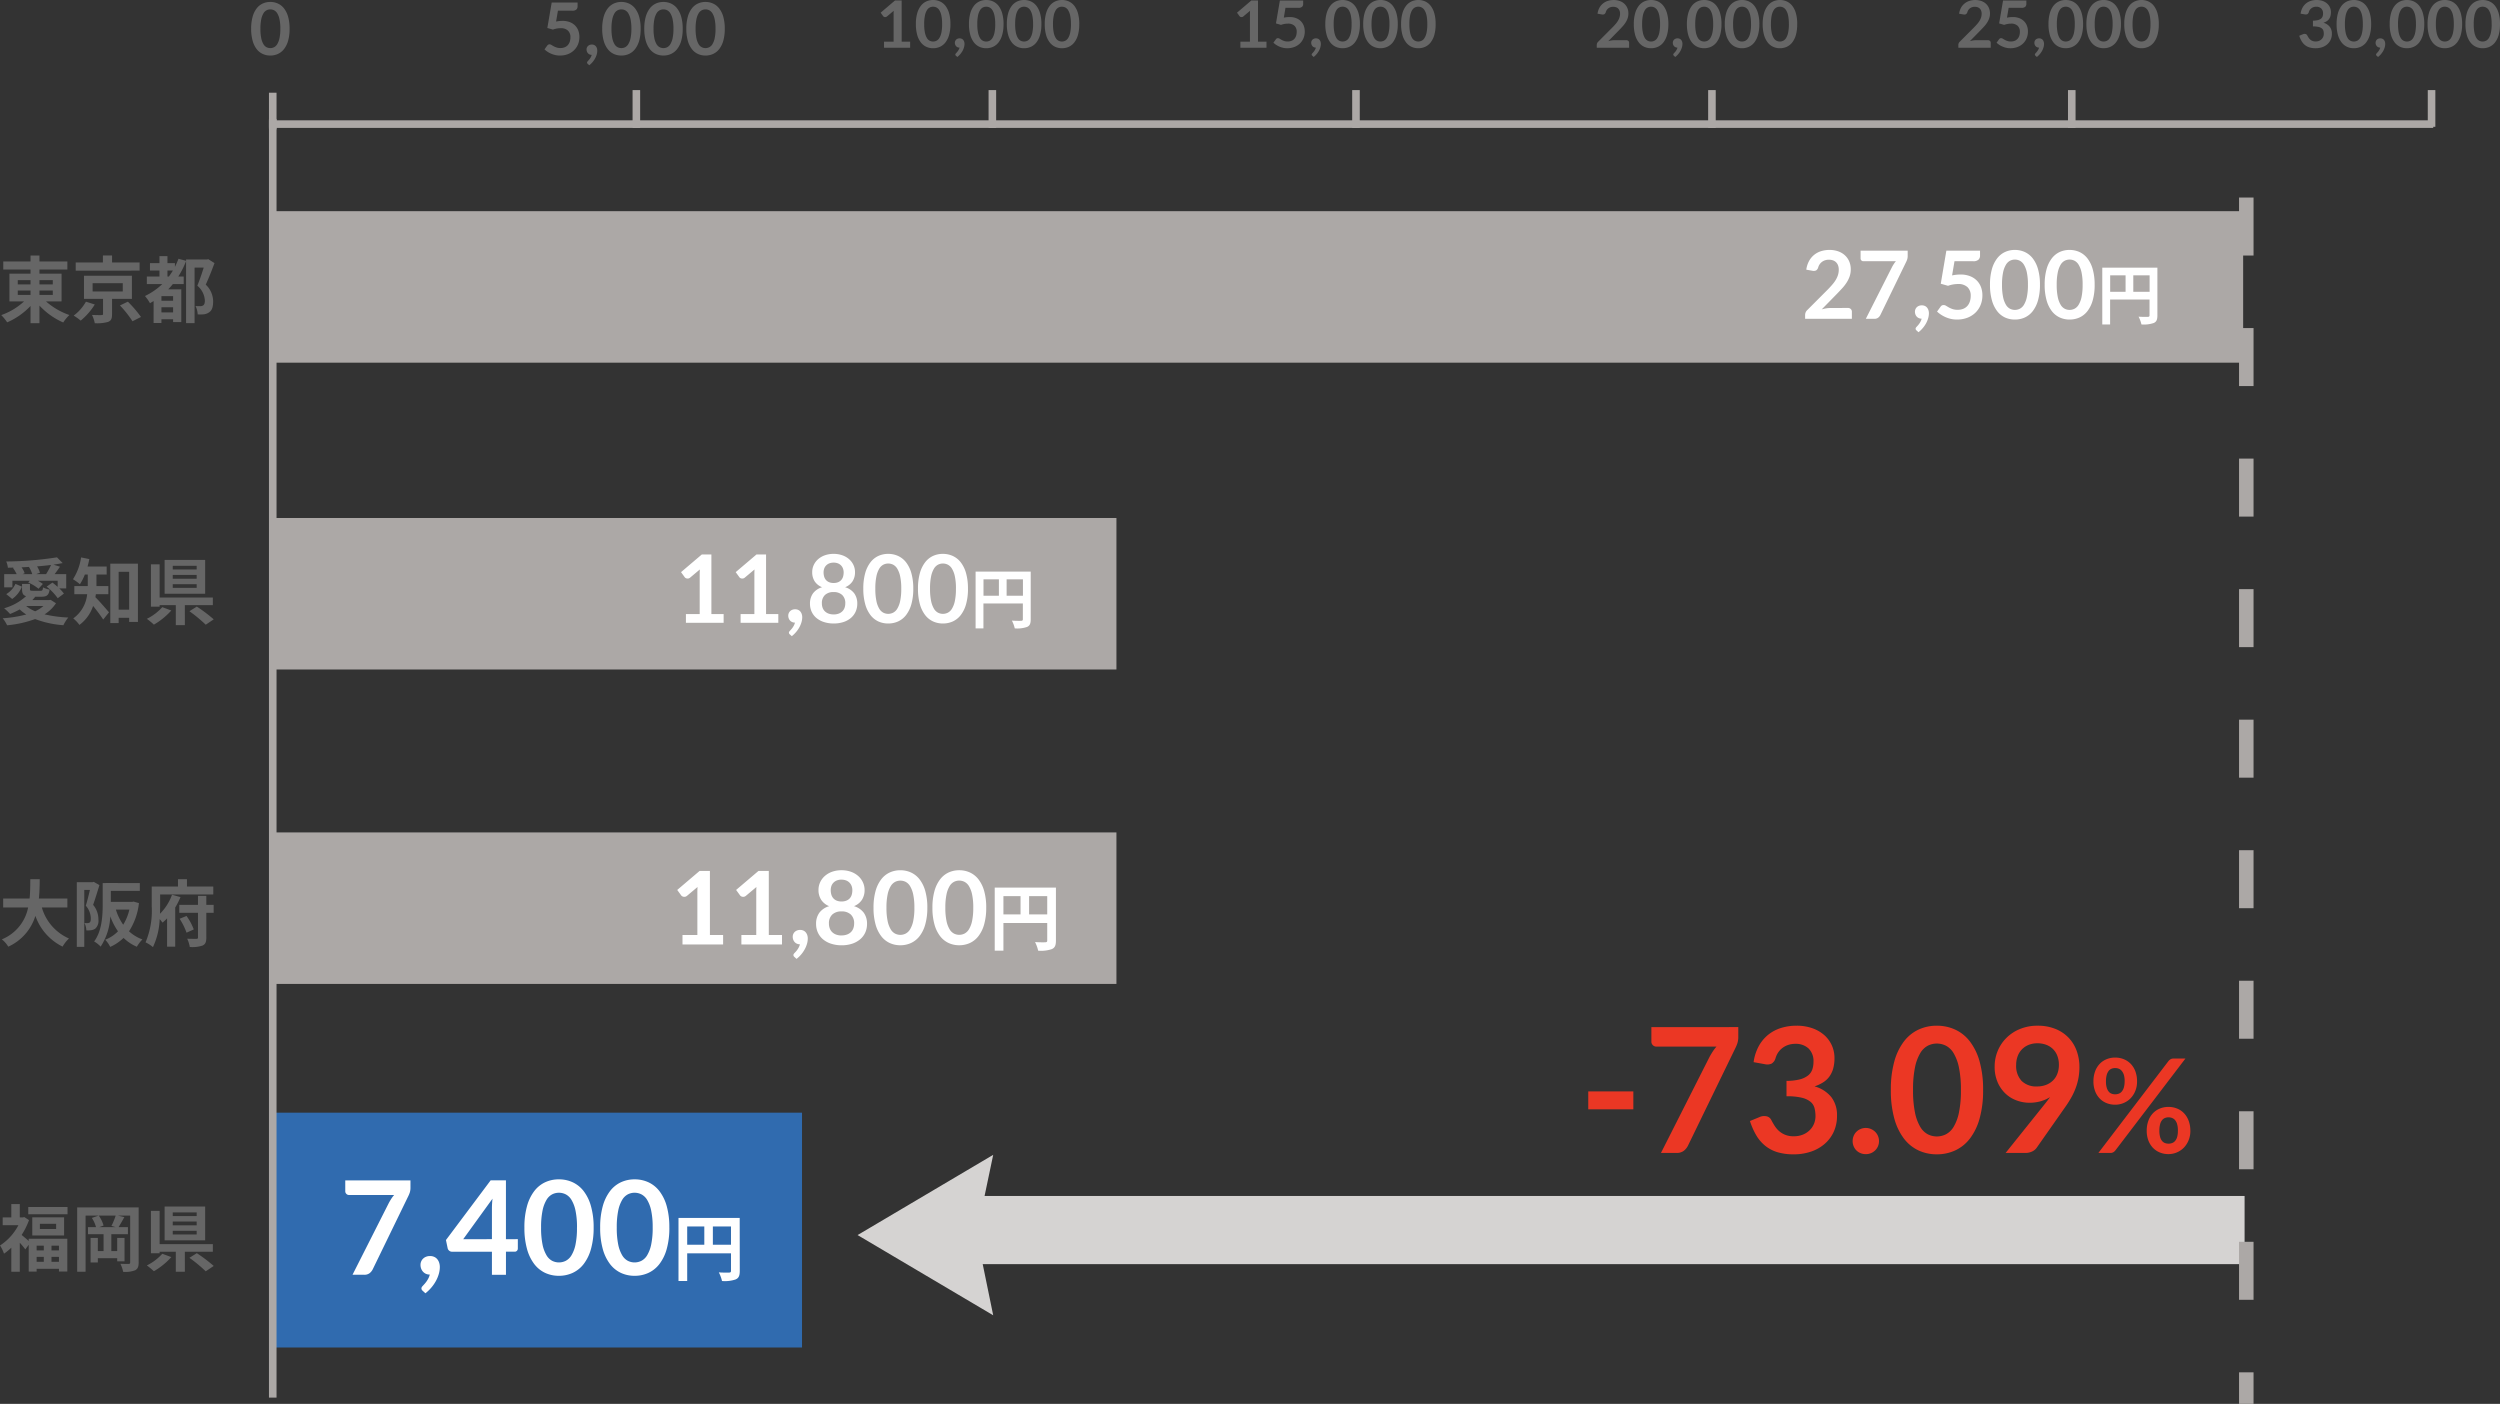
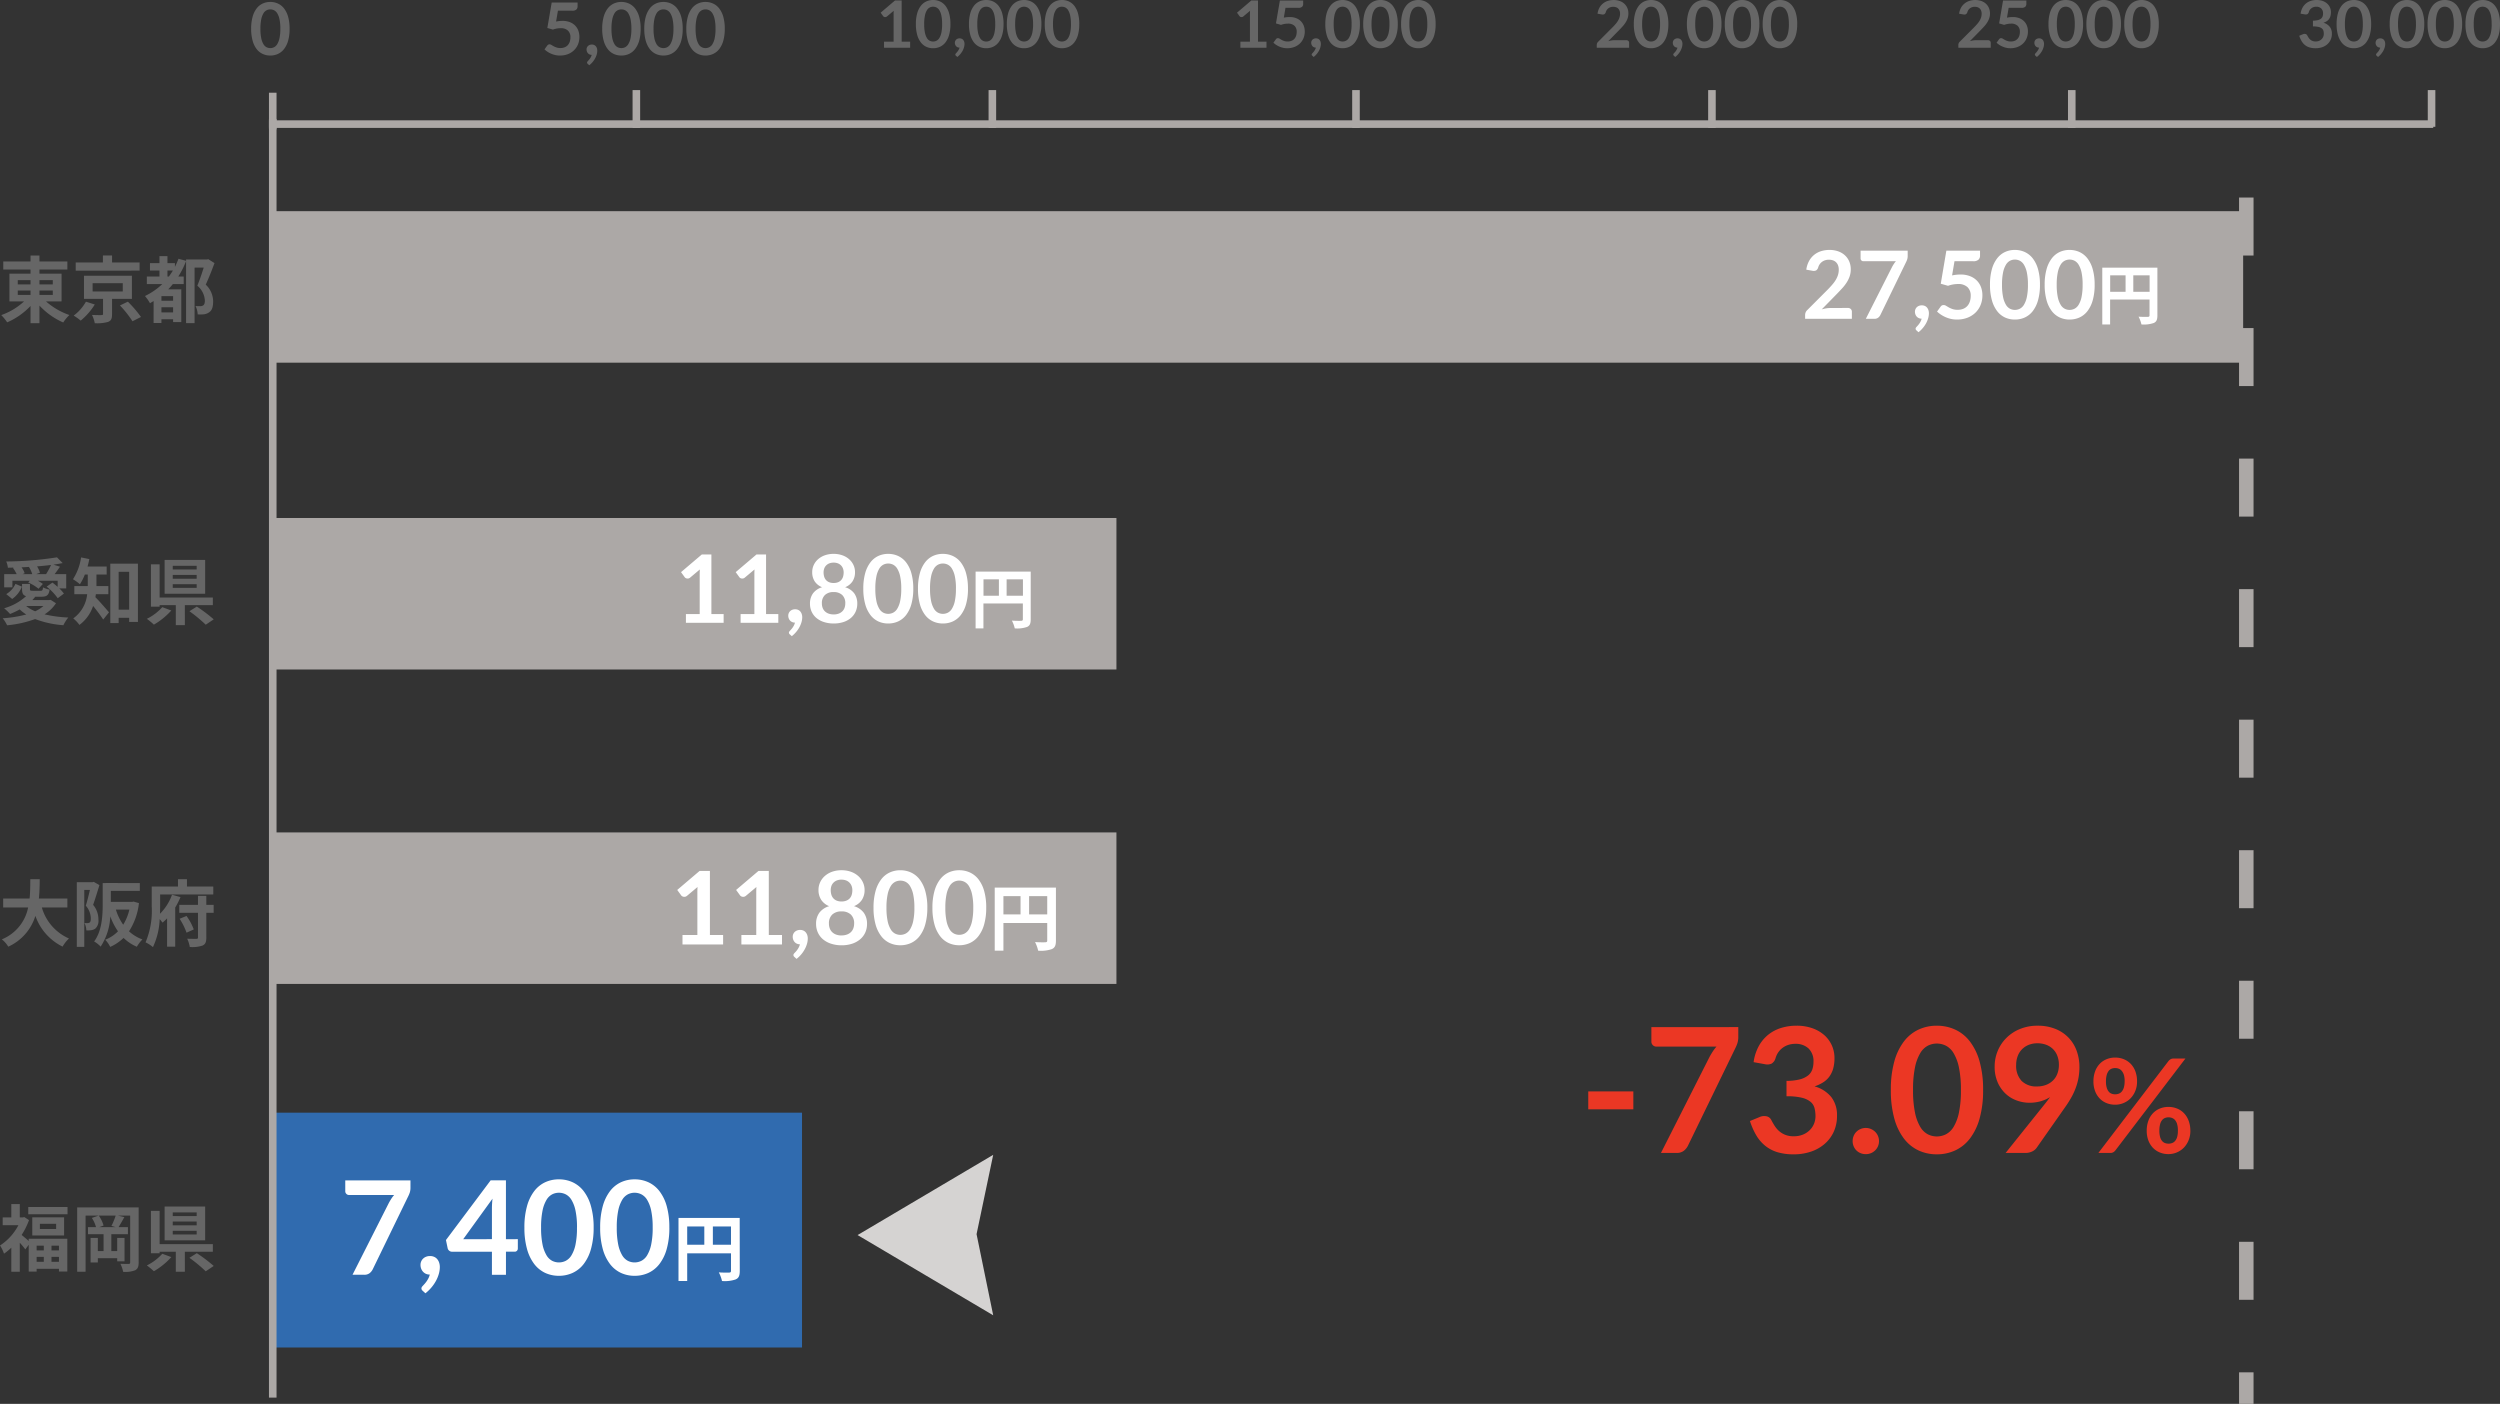
<svg xmlns="http://www.w3.org/2000/svg" width="344.727" height="193.579" viewBox="0 0 344.727 193.579">
  <rect x="0" y="0" width="344.727" height="193.579" fill="#333333" stroke="none" />
  <g transform="translate(146.013 -7303.006)">
    <path d="M0,0H271.7V20.89H0Z" transform="translate(-108.404 7332.126)" fill="#aca8a6" />
    <path d="M0,0H116.337V20.89H0Z" transform="translate(-108.404 7374.433)" fill="#aca8a6" />
    <path d="M0,0H72.982V32.379H0Z" transform="translate(-108.404 7456.435)" fill="#306baf" />
-     <path d="M0,0H176.315V9.4H0Z" transform="translate(-12.82 7467.919)" fill="#d5d3d2" />
    <path d="M266.412,12399.2l18.7-11.063-2.294,10.938,2.294,11.188Z" transform="translate(-294.172 -4925.89)" fill="#d5d3d2" />
    <path d="M0,0V166.344" transform="translate(163.73 7330.241)" fill="none" stroke="#aca8a6" stroke-width="2" stroke-dasharray="8 10" />
    <path d="M0,0H298.433V1.044H0Z" transform="translate(-108.926 7319.598)" fill="#aca8a6" />
    <path d="M0,0H1.044V176.319H0Z" transform="translate(-108.926 7319.404)" fill="#aca8a6" />
    <path d="M2.65-3.615a5.924,5.924,0,0,1-.2,1.643A3.365,3.365,0,0,1,1.887-.82a2.264,2.264,0,0,1-.845.678A2.5,2.5,0,0,1-.01.08,2.471,2.471,0,0,1-1.058-.142,2.255,2.255,0,0,1-1.9-.82,3.36,3.36,0,0,1-2.45-1.972a5.994,5.994,0,0,1-.2-1.643,5.988,5.988,0,0,1,.2-1.645A3.362,3.362,0,0,1-1.9-6.41a2.255,2.255,0,0,1,.837-.678A2.471,2.471,0,0,1-.01-7.31a2.5,2.5,0,0,1,1.053.222,2.264,2.264,0,0,1,.845.678,3.366,3.366,0,0,1,.56,1.15A5.918,5.918,0,0,1,2.65-3.615Zm-1.275,0a6.113,6.113,0,0,0-.115-1.3,2.615,2.615,0,0,0-.307-.82A1.122,1.122,0,0,0,.51-6.162a1.168,1.168,0,0,0-.52-.122,1.142,1.142,0,0,0-.513.122,1.112,1.112,0,0,0-.437.428,2.621,2.621,0,0,0-.3.82,6.245,6.245,0,0,0-.112,1.3,6.245,6.245,0,0,0,.112,1.3,2.621,2.621,0,0,0,.3.82,1.112,1.112,0,0,0,.438.428A1.142,1.142,0,0,0-.01-.945a1.168,1.168,0,0,0,.52-.123A1.122,1.122,0,0,0,.952-1.5a2.615,2.615,0,0,0,.307-.82A6.113,6.113,0,0,0,1.375-3.615Z" transform="translate(-108.731 7310.585)" fill="#666" />
    <path d="M-10.74-4.605a4.508,4.508,0,0,1,.46-.073A4.179,4.179,0,0,1-9.855-4.7a2.749,2.749,0,0,1,1.005.17,2.058,2.058,0,0,1,.73.47,1.972,1.972,0,0,1,.445.7,2.464,2.464,0,0,1,.15.868,2.651,2.651,0,0,1-.2,1.05,2.376,2.376,0,0,1-.562.812A2.533,2.533,0,0,1-9.142-.1,3.026,3.026,0,0,1-10.215.08,2.877,2.877,0,0,1-10.86.01a3.2,3.2,0,0,1-.572-.188,3.192,3.192,0,0,1-.5-.27,3.129,3.129,0,0,1-.407-.322l.38-.525a.369.369,0,0,1,.315-.17.485.485,0,0,1,.255.08q.13.08.3.175a2.452,2.452,0,0,0,.4.175,1.657,1.657,0,0,0,.547.08,1.529,1.529,0,0,0,.6-.11,1.169,1.169,0,0,0,.433-.308,1.316,1.316,0,0,0,.26-.47,1.928,1.928,0,0,0,.087-.592,1.226,1.226,0,0,0-.342-.923A1.4,1.4,0,0,0-10.12-3.69a3.168,3.168,0,0,0-1.055.19l-.77-.22.6-3.51h3.57V-6.7a.582.582,0,0,1-.165.43.775.775,0,0,1-.56.165h-1.985Zm4.36,5.83a.232.232,0,0,1-.09-.185A.191.191,0,0,1-6.442.95.4.4,0,0,1-6.375.86L-6.24.712a2.1,2.1,0,0,0,.16-.2A1.947,1.947,0,0,0-5.932.268a1.241,1.241,0,0,0,.1-.283.709.709,0,0,1-.29-.057A.666.666,0,0,1-6.342-.23a.734.734,0,0,1-.145-.235A.807.807,0,0,1-6.54-.76a.659.659,0,0,1,.053-.263.66.66,0,0,1,.148-.215.677.677,0,0,1,.23-.145.807.807,0,0,1,.295-.053.769.769,0,0,1,.333.067.646.646,0,0,1,.235.185.832.832,0,0,1,.14.27A1.078,1.078,0,0,1-5.06-.59a1.914,1.914,0,0,1-.072.505,2.609,2.609,0,0,1-.213.53A3.006,3.006,0,0,1-5.692.96a3.17,3.17,0,0,1-.473.46Zm7.3-4.84a5.924,5.924,0,0,1-.2,1.643A3.365,3.365,0,0,1,.158-.82a2.264,2.264,0,0,1-.845.678A2.5,2.5,0,0,1-1.74.08,2.471,2.471,0,0,1-2.787-.142,2.255,2.255,0,0,1-3.625-.82,3.36,3.36,0,0,1-4.18-1.972a5.994,5.994,0,0,1-.2-1.643,5.988,5.988,0,0,1,.2-1.645,3.362,3.362,0,0,1,.555-1.15,2.255,2.255,0,0,1,.837-.678A2.471,2.471,0,0,1-1.74-7.31a2.5,2.5,0,0,1,1.053.222,2.264,2.264,0,0,1,.845.678,3.366,3.366,0,0,1,.56,1.15A5.918,5.918,0,0,1,.92-3.615Zm-1.275,0a6.113,6.113,0,0,0-.115-1.3,2.615,2.615,0,0,0-.307-.82,1.122,1.122,0,0,0-.443-.428,1.168,1.168,0,0,0-.52-.122,1.142,1.142,0,0,0-.513.122,1.112,1.112,0,0,0-.437.428,2.621,2.621,0,0,0-.3.82,6.245,6.245,0,0,0-.112,1.3,6.245,6.245,0,0,0,.112,1.3,2.621,2.621,0,0,0,.3.82,1.112,1.112,0,0,0,.438.428,1.142,1.142,0,0,0,.513.123,1.168,1.168,0,0,0,.52-.123A1.122,1.122,0,0,0-.777-1.5a2.615,2.615,0,0,0,.307-.82A6.113,6.113,0,0,0-.355-3.615Zm7.075,0a5.924,5.924,0,0,1-.2,1.643A3.365,3.365,0,0,1,5.957-.82a2.264,2.264,0,0,1-.845.678A2.5,2.5,0,0,1,4.06.08,2.471,2.471,0,0,1,3.013-.142,2.255,2.255,0,0,1,2.175-.82,3.36,3.36,0,0,1,1.62-1.972a5.994,5.994,0,0,1-.2-1.643,5.988,5.988,0,0,1,.2-1.645,3.362,3.362,0,0,1,.555-1.15,2.255,2.255,0,0,1,.837-.678A2.471,2.471,0,0,1,4.06-7.31a2.5,2.5,0,0,1,1.052.222,2.264,2.264,0,0,1,.845.678,3.366,3.366,0,0,1,.56,1.15A5.918,5.918,0,0,1,6.72-3.615Zm-1.275,0a6.113,6.113,0,0,0-.115-1.3,2.615,2.615,0,0,0-.307-.82,1.122,1.122,0,0,0-.443-.428,1.168,1.168,0,0,0-.52-.122,1.142,1.142,0,0,0-.513.122,1.112,1.112,0,0,0-.437.428,2.621,2.621,0,0,0-.3.82,6.245,6.245,0,0,0-.112,1.3,6.245,6.245,0,0,0,.112,1.3,2.621,2.621,0,0,0,.3.82,1.112,1.112,0,0,0,.438.428,1.142,1.142,0,0,0,.513.123,1.168,1.168,0,0,0,.52-.123A1.122,1.122,0,0,0,5.023-1.5a2.615,2.615,0,0,0,.307-.82A6.113,6.113,0,0,0,5.445-3.615Zm7.075,0a5.924,5.924,0,0,1-.2,1.643,3.365,3.365,0,0,1-.56,1.152,2.264,2.264,0,0,1-.845.678A2.5,2.5,0,0,1,9.86.08,2.471,2.471,0,0,1,8.813-.142,2.255,2.255,0,0,1,7.975-.82,3.36,3.36,0,0,1,7.42-1.972a5.994,5.994,0,0,1-.2-1.643,5.988,5.988,0,0,1,.2-1.645,3.362,3.362,0,0,1,.555-1.15,2.255,2.255,0,0,1,.837-.678A2.471,2.471,0,0,1,9.86-7.31a2.5,2.5,0,0,1,1.052.222,2.264,2.264,0,0,1,.845.678,3.366,3.366,0,0,1,.56,1.15A5.918,5.918,0,0,1,12.52-3.615Zm-1.275,0a6.113,6.113,0,0,0-.115-1.3,2.615,2.615,0,0,0-.307-.82,1.122,1.122,0,0,0-.443-.428,1.168,1.168,0,0,0-.52-.122,1.142,1.142,0,0,0-.513.122,1.112,1.112,0,0,0-.437.428,2.621,2.621,0,0,0-.3.82,6.245,6.245,0,0,0-.112,1.3,6.245,6.245,0,0,0,.112,1.3,2.621,2.621,0,0,0,.3.82,1.112,1.112,0,0,0,.438.428,1.142,1.142,0,0,0,.513.123,1.168,1.168,0,0,0,.52-.123,1.122,1.122,0,0,0,.443-.428,2.615,2.615,0,0,0,.307-.82A6.113,6.113,0,0,0,11.245-3.615Z" transform="translate(-58.594 7310.585)" fill="#666" />
    <path d="M-12.4-3.64h1.76v.61H-12.4Zm0-1.43h1.76v.59H-12.4Zm4.83,0v.59H-9.41v-.59Zm0,2.04H-9.41v-.61h1.84Zm1.21.89V-5.96H-9.41v-.57h3.85V-7.64H-9.41v-.82h-1.23v.82H-14.4v1.11h3.76v.57h-2.91v3.82h2.02A9.045,9.045,0,0,1-14.68-.25a6.511,6.511,0,0,1,.82,1,9.758,9.758,0,0,0,3.22-2.26V.87h1.23V-1.56A9.911,9.911,0,0,0-6.13.77,5.237,5.237,0,0,1-5.28-.26,9.534,9.534,0,0,1-8.51-2.14ZM4.4-7.51H.6v-.96H-.66v.96H-4.41v1.13H4.4ZM-3-2.1A6.1,6.1,0,0,1-4.69-.18a8.645,8.645,0,0,1,.97.69A9.065,9.065,0,0,0-1.78-1.71Zm.92-2.55H2.08v1.14H-2.08ZM3.34-2.49V-5.68H-3.27v3.19H-.64V-.42c0,.13-.04.16-.22.17-.16.01-.79,0-1.3-.02A4.775,4.775,0,0,1-1.78.87,5.446,5.446,0,0,0,.05.69C.49.52.6.22.6-.38V-2.49Zm-1.65.91A15.043,15.043,0,0,1,3.42.6L4.59.01A15.834,15.834,0,0,0,2.78-2.1ZM8.24-5.57v-.82h.75c-.18.29-.36.56-.55.82Zm.78,3.34H7.41v-.63H9.02ZM7.41-.62v-.71H9.02v.71Zm6.46-7.34-.18.04H10.81v.19L9.76-8.02A9.465,9.465,0,0,1,9.27-6.9v-.51H8.24v-.97H7.14v.97H5.83v1.02H7.14v.82H5.4v1.04H7.53A9.262,9.262,0,0,1,5.14-2.88a6.112,6.112,0,0,1,.69.99c.16-.09.33-.19.5-.3V.84H7.41V.33H9.02V.71h1.13V-3.8H8.35c.22-.24.43-.47.64-.73h1.49V-5.57H9.74A12.12,12.12,0,0,0,10.81-7.7V.86h1.17V-6.8h1.26c-.24.77-.58,1.78-.88,2.5A2.857,2.857,0,0,1,13.4-2.25c0,.33-.07.57-.26.68a.816.816,0,0,1-.4.09c-.18,0-.39,0-.63-.02a2.891,2.891,0,0,1,.3,1.15,4.942,4.942,0,0,0,.87-.01,1.513,1.513,0,0,0,.7-.27c.4-.26.56-.75.56-1.5a3.2,3.2,0,0,0-1.02-2.32c.41-.88.85-2.01,1.21-2.97Z" transform="translate(-131.163 7346.704)" fill="#666" />
    <path d="M-11.75-6.16l.3-.13a2.918,2.918,0,0,0-.43-.81l1.02-.06a4.459,4.459,0,0,1,.46,1Zm1.88,0,.53-.2a3.465,3.465,0,0,0-.4-.87c.67-.06,1.32-.12,1.93-.2A10.281,10.281,0,0,1-8.5-6.16Zm-3.27.91h2.4l-.22.24a5.935,5.935,0,0,1,1.42.86l.6-.66a5.377,5.377,0,0,0-.68-.44H-6.9v.84c-.24-.21-.49-.42-.72-.59l-.8.56a7.554,7.554,0,0,1,1.53,1.6l.85-.64a4.42,4.42,0,0,0-.64-.72h.96V-6.16h-1.6c.23-.3.49-.66.74-1.03l-.9-.28c.45-.07.88-.14,1.27-.22l-.78-.79a47.294,47.294,0,0,1-7,.57,3.122,3.122,0,0,1,.23.86c.27,0,.54-.01.81-.02l-.11.05a5.4,5.4,0,0,1,.51.86h-1.72v1.82h1.13Zm-.03,2.51a3.738,3.738,0,0,0,1.34-1.7l-.89-.38a3.137,3.137,0,0,1-1.27,1.41Zm4.31.97A4.957,4.957,0,0,1-10-1.04a5.146,5.146,0,0,1-1.25-.73Zm.99-.85-.2.03h-2.32A5.339,5.339,0,0,0-10-3.03l-.06-.02h.92c.74,0,1.02-.21,1.13-.98a3.149,3.149,0,0,1-.91-.31c-.03.41-.1.47-.35.47h-1.05c-.33,0-.4-.02-.4-.25v-.69h-1.09v.69c0,.57.12.87.56.99a7.407,7.407,0,0,1-3.03,1.67,7.687,7.687,0,0,1,.82.79,11.421,11.421,0,0,0,1.33-.63,5.693,5.693,0,0,0,.9.7,16.49,16.49,0,0,1-3.25.52,4.508,4.508,0,0,1,.61.97A15.256,15.256,0,0,0-10.01.03a13.831,13.831,0,0,0,3.9.85A4.909,4.909,0,0,1-5.43-.18,17.586,17.586,0,0,1-8.71-.62,5.025,5.025,0,0,0-7.13-2.15ZM.09-3.4V-4.52H-1.55V-6.11H-.14v-1.1H-2.78c.1-.34.18-.68.25-1.03l-1.14-.23A7.449,7.449,0,0,1-4.79-5.46a6.689,6.689,0,0,1,.96.69,6.975,6.975,0,0,0,.68-1.34h.4v1.59H-4.6V-3.4h1.77A4.671,4.671,0,0,1-4.75-.06a4.522,4.522,0,0,1,.85.9A5.339,5.339,0,0,0-2.01-1.78C-1.52-1.17-.95-.42-.62.1l.8-1C-.1-1.23-1.18-2.48-1.7-2.99c.03-.13.05-.27.07-.41ZM1.51-1.26V-6.49H2.96v5.23ZM.36-7.61V.58H1.51V-.14H2.96V.43H4.17V-7.61Zm11.91.8H8.97v-.5h3.3Zm0,1.28H8.97v-.52h3.3Zm0,1.26H8.97v-.51h3.3Zm1.17-3.85H7.85v4.66h5.59ZM7.53-1.61A7.1,7.1,0,0,1,5.4,0a10.015,10.015,0,0,1,.97.8,9.927,9.927,0,0,0,2.4-1.95Zm6.97-.28V-2.94H7.16V-7.52H5.96v5.84h1.2v-.21H9.39V.87h1.25V-1.89Zm-3.23.84A20.44,20.44,0,0,1,13.52.81l1.1-.74a21.112,21.112,0,0,0-2.33-1.76Z" transform="translate(-131.163 7388.338)" fill="#666" />
    <path d="M-5.56-4.56V-5.79H-9.49c.1-.93.11-1.85.12-2.67h-1.3c-.01.82,0,1.73-.1,2.67h-3.64v1.23h3.44A6,6,0,0,1-14.6-.16,3.523,3.523,0,0,1-13.71.85,6.883,6.883,0,0,0-9.97-3.4,7.459,7.459,0,0,0-6.22.84,4.786,4.786,0,0,1-5.34-.28,6.673,6.673,0,0,1-9.08-4.56Zm3.64-3.53-.17.05H-4.26V.87h1.03V-6.98h.78c-.16.68-.37,1.55-.57,2.18a2.677,2.677,0,0,1,.69,1.75c0,.28-.04.48-.15.56a.518.518,0,0,1-.28.09c-.13,0-.26,0-.44-.01A2.521,2.521,0,0,1-2.94-1.4a4.275,4.275,0,0,0,.64-.02,1.428,1.428,0,0,0,.58-.21,1.468,1.468,0,0,0,.44-1.28,3.079,3.079,0,0,0-.73-2.01c.28-.78.61-1.87.87-2.72ZM2.99-4.26a7.092,7.092,0,0,1-.85,2.08A7.306,7.306,0,0,1,1.13-4.26Zm.58-1.11-.2.04H.43V-6.85h4V-7.92l-4-.01H-.24v.01H-.69v2.91c0,1.54-.09,3.68-1.18,5.14a3.863,3.863,0,0,1,.9.71A8.3,8.3,0,0,0,.36-3.34,8.578,8.578,0,0,0,1.42-1.27,4.956,4.956,0,0,1-.34-.11,4.194,4.194,0,0,1,.35.88,6.544,6.544,0,0,0,2.19-.36,6.041,6.041,0,0,0,4.02.86,4.737,4.737,0,0,1,4.79-.15,5.492,5.492,0,0,1,2.94-1.27,8.96,8.96,0,0,0,4.31-5.16Zm5.3-.94A7.175,7.175,0,0,1,7.21-3.69c.01-.37.02-.72.02-1.03V-6.35h7.33v-1.1H10.93V-8.46H9.69v1.01H6.07v2.72A11.159,11.159,0,0,1,5.22.25,4.569,4.569,0,0,1,6.24.91a10.014,10.014,0,0,0,.93-3.87c.15.18.29.36.39.49a5.8,5.8,0,0,0,.63-.59V.85H9.31v-5.4a11.463,11.463,0,0,0,.73-1.44ZM9.92-3a8.74,8.74,0,0,1,.95,1.92l1-.45a8.13,8.13,0,0,0-1-1.86Zm4.69-1.92H13.6V-6.16H12.45v1.24H9.87v1.1h2.58V-.43c0,.15-.06.2-.22.2-.18,0-.74,0-1.27-.02A4.293,4.293,0,0,1,11.32.89a4.4,4.4,0,0,0,1.77-.2c.39-.19.51-.49.51-1.11v-3.4h1.01Z" transform="translate(-131.163 7432.696)" fill="#666" />
    <path d="M-8.81-2.73v.66H-9.8v-.66Zm2.09.66H-7.75v-.66h1.03ZM-7.75-.5v-.68h1.03V-.5ZM-9.8-1.18h.99V-.5H-9.8Zm-1.09-2.19c-.28-.25-.71-.62-.98-.83a9.8,9.8,0,0,0,1.02-2.05l-.65-.42-.21.05h-.41V-8.46h-1.17v1.84h-1.19v1.07h2.17a7.421,7.421,0,0,1-2.54,2.8,4.567,4.567,0,0,1,.55,1.13,7.515,7.515,0,0,0,1.01-.83V.87h1.17v-4a11.342,11.342,0,0,1,.76.92l.47-.64V.85H-9.8V.46h3.08V.84h1.15V-3.68h-5.32Zm3.78-1.65H-9.35v-.72h2.24ZM-10.4-6.63v2.5h4.39v-2.5Zm-.55-1.43v1h5.41v-1ZM1.1-5.28H-1.16l.59-.22a4.515,4.515,0,0,0-.66-1.37H1.1A10.037,10.037,0,0,1,.52-5.45ZM4.27-8H-4.21V.87h1.16V-6.87h1.78l-.91.32a4.606,4.606,0,0,1,.57,1.27H-2.72v.97H-.57v2.33h-.79V-3.79h-1V-.41h1V-1H1.31v.43H2.32V-3.79H1.31v1.81H.5V-4.31H2.79v-.97H1.5c.23-.37.52-.89.8-1.38l-.88-.21H3.1V-.43c0,.17-.06.22-.22.22S2.21-.2,1.75-.23A4.3,4.3,0,0,1,2.13.88,3.722,3.722,0,0,0,3.78.67c.37-.2.49-.5.49-1.09Zm8,1.19H8.97v-.5h3.3Zm0,1.28H8.97v-.52h3.3Zm0,1.26H8.97v-.51h3.3Zm1.17-3.85H7.85v4.66h5.59ZM7.53-1.61A7.1,7.1,0,0,1,5.4,0a10.015,10.015,0,0,1,.97.8,9.927,9.927,0,0,0,2.4-1.95Zm6.97-.28V-2.94H7.16V-7.52H5.96v5.84h1.2v-.21H9.39V.87h1.25V-1.89Zm-3.23.84A20.44,20.44,0,0,1,13.52.81l1.1-.74a21.112,21.112,0,0,0-2.33-1.76Z" transform="translate(-131.163 7477.498)" fill="#666" />
    <path d="M-9.445-.832V0h-3.6V-.832h1.319V-4.626q0-.225.014-.464l-.936.783a.387.387,0,0,1-.16.079.382.382,0,0,1-.148,0,.36.36,0,0,1-.124-.047.262.262,0,0,1-.081-.074l-.351-.481,1.984-1.687h.913V-.832Zm5.557-2.421A5.332,5.332,0,0,1-4.07-1.775a3.028,3.028,0,0,1-.5,1.037,2.038,2.038,0,0,1-.76.61,2.254,2.254,0,0,1-.947.2,2.224,2.224,0,0,1-.943-.2,2.03,2.03,0,0,1-.754-.61,3.024,3.024,0,0,1-.5-1.037,5.4,5.4,0,0,1-.18-1.478,5.389,5.389,0,0,1,.18-1.481,3.026,3.026,0,0,1,.5-1.035,2.03,2.03,0,0,1,.754-.61,2.224,2.224,0,0,1,.943-.2,2.254,2.254,0,0,1,.947.2,2.038,2.038,0,0,1,.76.61,3.03,3.03,0,0,1,.5,1.035A5.326,5.326,0,0,1-3.888-3.253Zm-1.148,0a5.5,5.5,0,0,0-.1-1.17,2.354,2.354,0,0,0-.277-.738,1.01,1.01,0,0,0-.4-.385,1.051,1.051,0,0,0-.468-.11,1.028,1.028,0,0,0-.461.11,1,1,0,0,0-.394.385,2.359,2.359,0,0,0-.272.738,5.62,5.62,0,0,0-.1,1.17,5.62,5.62,0,0,0,.1,1.17,2.359,2.359,0,0,0,.272.738,1,1,0,0,0,.394.385,1.028,1.028,0,0,0,.461.11,1.051,1.051,0,0,0,.468-.11,1.01,1.01,0,0,0,.4-.385,2.354,2.354,0,0,0,.277-.738A5.5,5.5,0,0,0-5.035-3.253Zm1.9,4.356A.209.209,0,0,1-3.213.936.172.172,0,0,1-3.188.855.358.358,0,0,1-3.128.774l.122-.133a1.889,1.889,0,0,0,.144-.18A1.752,1.752,0,0,0-2.729.241a1.117,1.117,0,0,0,.092-.254A.638.638,0,0,1-2.9-.065a.6.6,0,0,1-.2-.142.66.66,0,0,1-.131-.212.726.726,0,0,1-.047-.265A.593.593,0,0,1-3.229-.92.594.594,0,0,1-3.1-1.114a.609.609,0,0,1,.207-.13.726.726,0,0,1,.265-.047.692.692,0,0,1,.3.061.581.581,0,0,1,.211.166.749.749,0,0,1,.126.243.971.971,0,0,1,.043.29,1.723,1.723,0,0,1-.065.455A2.348,2.348,0,0,1-2.2.4a2.706,2.706,0,0,1-.313.464,2.853,2.853,0,0,1-.425.414Zm6.57-4.356a5.332,5.332,0,0,1-.182,1.478,3.028,3.028,0,0,1-.5,1.037,2.038,2.038,0,0,1-.761.61,2.254,2.254,0,0,1-.947.2A2.224,2.224,0,0,1,.1-.128a2.03,2.03,0,0,1-.754-.61,3.024,3.024,0,0,1-.5-1.037,5.4,5.4,0,0,1-.18-1.478,5.389,5.389,0,0,1,.18-1.481,3.026,3.026,0,0,1,.5-1.035A2.03,2.03,0,0,1,.1-6.379a2.224,2.224,0,0,1,.943-.2,2.254,2.254,0,0,1,.947.2,2.038,2.038,0,0,1,.761.61,3.03,3.03,0,0,1,.5,1.035A5.326,5.326,0,0,1,3.438-3.253Zm-1.147,0a5.5,5.5,0,0,0-.1-1.17,2.354,2.354,0,0,0-.277-.738,1.01,1.01,0,0,0-.4-.385,1.051,1.051,0,0,0-.468-.11,1.028,1.028,0,0,0-.461.11,1,1,0,0,0-.394.385,2.359,2.359,0,0,0-.272.738,5.62,5.62,0,0,0-.1,1.17,5.62,5.62,0,0,0,.1,1.17,2.359,2.359,0,0,0,.272.738,1,1,0,0,0,.394.385,1.028,1.028,0,0,0,.461.11,1.051,1.051,0,0,0,.468-.11,1.01,1.01,0,0,0,.4-.385,2.354,2.354,0,0,0,.277-.738A5.5,5.5,0,0,0,2.29-3.253Zm6.368,0a5.332,5.332,0,0,1-.182,1.478,3.028,3.028,0,0,1-.5,1.037,2.038,2.038,0,0,1-.76.61,2.254,2.254,0,0,1-.947.2,2.224,2.224,0,0,1-.943-.2,2.03,2.03,0,0,1-.754-.61,3.024,3.024,0,0,1-.5-1.037,5.4,5.4,0,0,1-.18-1.478,5.389,5.389,0,0,1,.18-1.481,3.026,3.026,0,0,1,.5-1.035,2.03,2.03,0,0,1,.754-.61,2.224,2.224,0,0,1,.943-.2,2.254,2.254,0,0,1,.947.2,2.038,2.038,0,0,1,.76.61,3.03,3.03,0,0,1,.5,1.035A5.326,5.326,0,0,1,8.658-3.253Zm-1.148,0a5.5,5.5,0,0,0-.1-1.17,2.354,2.354,0,0,0-.277-.738,1.01,1.01,0,0,0-.4-.385,1.051,1.051,0,0,0-.468-.11,1.028,1.028,0,0,0-.461.11,1,1,0,0,0-.394.385,2.359,2.359,0,0,0-.272.738,5.62,5.62,0,0,0-.1,1.17,5.62,5.62,0,0,0,.1,1.17,2.359,2.359,0,0,0,.272.738A1,1,0,0,0,5.8-.961a1.028,1.028,0,0,0,.461.11,1.051,1.051,0,0,0,.468-.11,1.01,1.01,0,0,0,.4-.385,2.354,2.354,0,0,0,.277-.738A5.5,5.5,0,0,0,7.511-3.253Zm6.367,0A5.332,5.332,0,0,1,13.7-1.775a3.028,3.028,0,0,1-.5,1.037,2.038,2.038,0,0,1-.76.61,2.254,2.254,0,0,1-.947.2,2.224,2.224,0,0,1-.943-.2,2.03,2.03,0,0,1-.754-.61,3.024,3.024,0,0,1-.5-1.037,5.4,5.4,0,0,1-.18-1.478,5.389,5.389,0,0,1,.18-1.481,3.026,3.026,0,0,1,.5-1.035,2.03,2.03,0,0,1,.754-.61,2.224,2.224,0,0,1,.943-.2,2.254,2.254,0,0,1,.947.2,2.038,2.038,0,0,1,.76.61,3.03,3.03,0,0,1,.5,1.035A5.326,5.326,0,0,1,13.878-3.253Zm-1.148,0a5.5,5.5,0,0,0-.1-1.17,2.354,2.354,0,0,0-.277-.738,1.01,1.01,0,0,0-.4-.385,1.051,1.051,0,0,0-.468-.11,1.028,1.028,0,0,0-.461.11,1,1,0,0,0-.394.385,2.359,2.359,0,0,0-.272.738,5.62,5.62,0,0,0-.1,1.17,5.62,5.62,0,0,0,.1,1.17,2.359,2.359,0,0,0,.272.738,1,1,0,0,0,.394.385,1.028,1.028,0,0,0,.461.11,1.051,1.051,0,0,0,.468-.11,1.01,1.01,0,0,0,.4-.385,2.354,2.354,0,0,0,.277-.738A5.5,5.5,0,0,0,12.731-3.253Z" transform="translate(-11.068 7309.585)" fill="#666" />
    <path d="M-9.445-.832V0h-3.6V-.832h1.319V-4.626q0-.225.014-.464l-.936.783a.387.387,0,0,1-.16.079.382.382,0,0,1-.148,0,.36.36,0,0,1-.124-.047.262.262,0,0,1-.081-.074l-.351-.481,1.984-1.687h.913V-.832Zm2.389-3.312a4.057,4.057,0,0,1,.414-.065,3.762,3.762,0,0,1,.382-.02,2.474,2.474,0,0,1,.9.153,1.852,1.852,0,0,1,.657.423,1.775,1.775,0,0,1,.4.632,2.218,2.218,0,0,1,.135.781,2.386,2.386,0,0,1-.182.945,2.138,2.138,0,0,1-.506.731,2.28,2.28,0,0,1-.767.47,2.724,2.724,0,0,1-.965.167A2.589,2.589,0,0,1-7.164.009,2.88,2.88,0,0,1-7.679-.16,2.873,2.873,0,0,1-8.125-.4a2.816,2.816,0,0,1-.367-.29l.342-.473a.332.332,0,0,1,.284-.153.437.437,0,0,1,.229.072q.117.072.268.158a2.207,2.207,0,0,0,.356.157,1.492,1.492,0,0,0,.493.072,1.376,1.376,0,0,0,.54-.1,1.052,1.052,0,0,0,.389-.277,1.185,1.185,0,0,0,.234-.423,1.736,1.736,0,0,0,.079-.533,1.1,1.1,0,0,0-.308-.83,1.259,1.259,0,0,0-.911-.3,2.851,2.851,0,0,0-.949.171l-.693-.2.54-3.159h3.213v.473a.523.523,0,0,1-.148.387.7.7,0,0,1-.5.148H-6.826ZM-3.132,1.1A.209.209,0,0,1-3.213.936.172.172,0,0,1-3.188.855.358.358,0,0,1-3.128.774l.122-.133a1.889,1.889,0,0,0,.144-.18A1.752,1.752,0,0,0-2.729.241a1.117,1.117,0,0,0,.092-.254A.638.638,0,0,1-2.9-.065a.6.6,0,0,1-.2-.142.66.66,0,0,1-.131-.212.726.726,0,0,1-.047-.265A.593.593,0,0,1-3.229-.92.594.594,0,0,1-3.1-1.114a.609.609,0,0,1,.207-.13.726.726,0,0,1,.265-.047.692.692,0,0,1,.3.061.581.581,0,0,1,.211.166.749.749,0,0,1,.126.243.971.971,0,0,1,.043.29,1.723,1.723,0,0,1-.065.455A2.348,2.348,0,0,1-2.2.4a2.706,2.706,0,0,1-.313.464,2.853,2.853,0,0,1-.425.414Zm6.57-4.356a5.332,5.332,0,0,1-.182,1.478,3.028,3.028,0,0,1-.5,1.037,2.038,2.038,0,0,1-.761.61,2.254,2.254,0,0,1-.947.2A2.224,2.224,0,0,1,.1-.128a2.03,2.03,0,0,1-.754-.61,3.024,3.024,0,0,1-.5-1.037,5.4,5.4,0,0,1-.18-1.478,5.389,5.389,0,0,1,.18-1.481,3.026,3.026,0,0,1,.5-1.035A2.03,2.03,0,0,1,.1-6.379a2.224,2.224,0,0,1,.943-.2,2.254,2.254,0,0,1,.947.2,2.038,2.038,0,0,1,.761.61,3.03,3.03,0,0,1,.5,1.035A5.326,5.326,0,0,1,3.438-3.253Zm-1.147,0a5.5,5.5,0,0,0-.1-1.17,2.354,2.354,0,0,0-.277-.738,1.01,1.01,0,0,0-.4-.385,1.051,1.051,0,0,0-.468-.11,1.028,1.028,0,0,0-.461.11,1,1,0,0,0-.394.385,2.359,2.359,0,0,0-.272.738,5.62,5.62,0,0,0-.1,1.17,5.62,5.62,0,0,0,.1,1.17,2.359,2.359,0,0,0,.272.738,1,1,0,0,0,.394.385,1.028,1.028,0,0,0,.461.11,1.051,1.051,0,0,0,.468-.11,1.01,1.01,0,0,0,.4-.385,2.354,2.354,0,0,0,.277-.738A5.5,5.5,0,0,0,2.29-3.253Zm6.368,0a5.332,5.332,0,0,1-.182,1.478,3.028,3.028,0,0,1-.5,1.037,2.038,2.038,0,0,1-.76.61,2.254,2.254,0,0,1-.947.2,2.224,2.224,0,0,1-.943-.2,2.03,2.03,0,0,1-.754-.61,3.024,3.024,0,0,1-.5-1.037,5.4,5.4,0,0,1-.18-1.478,5.389,5.389,0,0,1,.18-1.481,3.026,3.026,0,0,1,.5-1.035,2.03,2.03,0,0,1,.754-.61,2.224,2.224,0,0,1,.943-.2,2.254,2.254,0,0,1,.947.2,2.038,2.038,0,0,1,.76.61,3.03,3.03,0,0,1,.5,1.035A5.326,5.326,0,0,1,8.658-3.253Zm-1.148,0a5.5,5.5,0,0,0-.1-1.17,2.354,2.354,0,0,0-.277-.738,1.01,1.01,0,0,0-.4-.385,1.051,1.051,0,0,0-.468-.11,1.028,1.028,0,0,0-.461.11,1,1,0,0,0-.394.385,2.359,2.359,0,0,0-.272.738,5.62,5.62,0,0,0-.1,1.17,5.62,5.62,0,0,0,.1,1.17,2.359,2.359,0,0,0,.272.738A1,1,0,0,0,5.8-.961a1.028,1.028,0,0,0,.461.11,1.051,1.051,0,0,0,.468-.11,1.01,1.01,0,0,0,.4-.385,2.354,2.354,0,0,0,.277-.738A5.5,5.5,0,0,0,7.511-3.253Zm6.367,0A5.332,5.332,0,0,1,13.7-1.775a3.028,3.028,0,0,1-.5,1.037,2.038,2.038,0,0,1-.76.61,2.254,2.254,0,0,1-.947.2,2.224,2.224,0,0,1-.943-.2,2.03,2.03,0,0,1-.754-.61,3.024,3.024,0,0,1-.5-1.037,5.4,5.4,0,0,1-.18-1.478,5.389,5.389,0,0,1,.18-1.481,3.026,3.026,0,0,1,.5-1.035,2.03,2.03,0,0,1,.754-.61,2.224,2.224,0,0,1,.943-.2,2.254,2.254,0,0,1,.947.2,2.038,2.038,0,0,1,.76.61,3.03,3.03,0,0,1,.5,1.035A5.326,5.326,0,0,1,13.878-3.253Zm-1.148,0a5.5,5.5,0,0,0-.1-1.17,2.354,2.354,0,0,0-.277-.738,1.01,1.01,0,0,0-.4-.385,1.051,1.051,0,0,0-.468-.11,1.028,1.028,0,0,0-.461.11,1,1,0,0,0-.394.385,2.359,2.359,0,0,0-.272.738,5.62,5.62,0,0,0-.1,1.17,5.62,5.62,0,0,0,.1,1.17,2.359,2.359,0,0,0,.272.738,1,1,0,0,0,.394.385,1.028,1.028,0,0,0,.461.11,1.051,1.051,0,0,0,.468-.11,1.01,1.01,0,0,0,.4-.385,2.354,2.354,0,0,0,.277-.738A5.5,5.5,0,0,0,12.731-3.253Z" transform="translate(38.069 7309.585)" fill="#666" />
    <path d="M-9.688-1.035a.4.4,0,0,1,.286.1A.354.354,0,0,1-9.3-.666V0h-4.464V-.369a.662.662,0,0,1,.047-.236.606.606,0,0,1,.151-.223l1.976-1.98q.247-.252.443-.481a3.108,3.108,0,0,0,.326-.454,2.138,2.138,0,0,0,.2-.457,1.685,1.685,0,0,0,.07-.488,1.156,1.156,0,0,0-.068-.412.821.821,0,0,0-.191-.3.791.791,0,0,0-.3-.182,1.171,1.171,0,0,0-.389-.061,1.153,1.153,0,0,0-.367.056,1,1,0,0,0-.3.157,1,1,0,0,0-.22.236,1.027,1.027,0,0,0-.135.3.492.492,0,0,1-.2.275.555.555,0,0,1-.351.031l-.585-.1a2.413,2.413,0,0,1,.261-.821A1.969,1.969,0,0,1-12.9-6.1a2,2,0,0,1,.666-.356,2.656,2.656,0,0,1,.808-.119,2.444,2.444,0,0,1,.824.133,1.852,1.852,0,0,1,.639.376,1.7,1.7,0,0,1,.414.585,1.89,1.89,0,0,1,.148.76,2.026,2.026,0,0,1-.106.666,2.769,2.769,0,0,1-.283.585,3.939,3.939,0,0,1-.416.54q-.238.261-.5.531L-12.177-.9a3.331,3.331,0,0,1,.421-.1,2.5,2.5,0,0,1,.4-.034Zm5.8-2.219A5.332,5.332,0,0,1-4.07-1.775a3.028,3.028,0,0,1-.5,1.037,2.038,2.038,0,0,1-.76.61,2.254,2.254,0,0,1-.947.2,2.224,2.224,0,0,1-.943-.2,2.03,2.03,0,0,1-.754-.61,3.024,3.024,0,0,1-.5-1.037,5.4,5.4,0,0,1-.18-1.478,5.389,5.389,0,0,1,.18-1.481,3.026,3.026,0,0,1,.5-1.035,2.03,2.03,0,0,1,.754-.61,2.224,2.224,0,0,1,.943-.2,2.254,2.254,0,0,1,.947.2,2.038,2.038,0,0,1,.76.61,3.03,3.03,0,0,1,.5,1.035A5.326,5.326,0,0,1-3.888-3.253Zm-1.148,0a5.5,5.5,0,0,0-.1-1.17,2.354,2.354,0,0,0-.277-.738,1.01,1.01,0,0,0-.4-.385,1.051,1.051,0,0,0-.468-.11,1.028,1.028,0,0,0-.461.11,1,1,0,0,0-.394.385,2.359,2.359,0,0,0-.272.738,5.62,5.62,0,0,0-.1,1.17,5.62,5.62,0,0,0,.1,1.17,2.359,2.359,0,0,0,.272.738,1,1,0,0,0,.394.385,1.028,1.028,0,0,0,.461.11,1.051,1.051,0,0,0,.468-.11,1.01,1.01,0,0,0,.4-.385,2.354,2.354,0,0,0,.277-.738A5.5,5.5,0,0,0-5.035-3.253Zm1.9,4.356A.209.209,0,0,1-3.213.936.172.172,0,0,1-3.188.855.358.358,0,0,1-3.128.774l.122-.133a1.889,1.889,0,0,0,.144-.18A1.752,1.752,0,0,0-2.729.241a1.117,1.117,0,0,0,.092-.254A.638.638,0,0,1-2.9-.065a.6.6,0,0,1-.2-.142.66.66,0,0,1-.131-.212.726.726,0,0,1-.047-.265A.593.593,0,0,1-3.229-.92.594.594,0,0,1-3.1-1.114a.609.609,0,0,1,.207-.13.726.726,0,0,1,.265-.047.692.692,0,0,1,.3.061.581.581,0,0,1,.211.166.749.749,0,0,1,.126.243.971.971,0,0,1,.043.29,1.723,1.723,0,0,1-.065.455A2.348,2.348,0,0,1-2.2.4a2.706,2.706,0,0,1-.313.464,2.853,2.853,0,0,1-.425.414Zm6.57-4.356a5.332,5.332,0,0,1-.182,1.478,3.028,3.028,0,0,1-.5,1.037,2.038,2.038,0,0,1-.761.61,2.254,2.254,0,0,1-.947.2A2.224,2.224,0,0,1,.1-.128a2.03,2.03,0,0,1-.754-.61,3.024,3.024,0,0,1-.5-1.037,5.4,5.4,0,0,1-.18-1.478,5.389,5.389,0,0,1,.18-1.481,3.026,3.026,0,0,1,.5-1.035A2.03,2.03,0,0,1,.1-6.379a2.224,2.224,0,0,1,.943-.2,2.254,2.254,0,0,1,.947.2,2.038,2.038,0,0,1,.761.61,3.03,3.03,0,0,1,.5,1.035A5.326,5.326,0,0,1,3.438-3.253Zm-1.147,0a5.5,5.5,0,0,0-.1-1.17,2.354,2.354,0,0,0-.277-.738,1.01,1.01,0,0,0-.4-.385,1.051,1.051,0,0,0-.468-.11,1.028,1.028,0,0,0-.461.11,1,1,0,0,0-.394.385,2.359,2.359,0,0,0-.272.738,5.62,5.62,0,0,0-.1,1.17,5.62,5.62,0,0,0,.1,1.17,2.359,2.359,0,0,0,.272.738,1,1,0,0,0,.394.385,1.028,1.028,0,0,0,.461.11,1.051,1.051,0,0,0,.468-.11,1.01,1.01,0,0,0,.4-.385,2.354,2.354,0,0,0,.277-.738A5.5,5.5,0,0,0,2.29-3.253Zm6.368,0a5.332,5.332,0,0,1-.182,1.478,3.028,3.028,0,0,1-.5,1.037,2.038,2.038,0,0,1-.76.61,2.254,2.254,0,0,1-.947.2,2.224,2.224,0,0,1-.943-.2,2.03,2.03,0,0,1-.754-.61,3.024,3.024,0,0,1-.5-1.037,5.4,5.4,0,0,1-.18-1.478,5.389,5.389,0,0,1,.18-1.481,3.026,3.026,0,0,1,.5-1.035,2.03,2.03,0,0,1,.754-.61,2.224,2.224,0,0,1,.943-.2,2.254,2.254,0,0,1,.947.2,2.038,2.038,0,0,1,.76.61,3.03,3.03,0,0,1,.5,1.035A5.326,5.326,0,0,1,8.658-3.253Zm-1.148,0a5.5,5.5,0,0,0-.1-1.17,2.354,2.354,0,0,0-.277-.738,1.01,1.01,0,0,0-.4-.385,1.051,1.051,0,0,0-.468-.11,1.028,1.028,0,0,0-.461.11,1,1,0,0,0-.394.385,2.359,2.359,0,0,0-.272.738,5.62,5.62,0,0,0-.1,1.17,5.62,5.62,0,0,0,.1,1.17,2.359,2.359,0,0,0,.272.738A1,1,0,0,0,5.8-.961a1.028,1.028,0,0,0,.461.11,1.051,1.051,0,0,0,.468-.11,1.01,1.01,0,0,0,.4-.385,2.354,2.354,0,0,0,.277-.738A5.5,5.5,0,0,0,7.511-3.253Zm6.367,0A5.332,5.332,0,0,1,13.7-1.775a3.028,3.028,0,0,1-.5,1.037,2.038,2.038,0,0,1-.76.61,2.254,2.254,0,0,1-.947.2,2.224,2.224,0,0,1-.943-.2,2.03,2.03,0,0,1-.754-.61,3.024,3.024,0,0,1-.5-1.037,5.4,5.4,0,0,1-.18-1.478,5.389,5.389,0,0,1,.18-1.481,3.026,3.026,0,0,1,.5-1.035,2.03,2.03,0,0,1,.754-.61,2.224,2.224,0,0,1,.943-.2,2.254,2.254,0,0,1,.947.2,2.038,2.038,0,0,1,.76.61,3.03,3.03,0,0,1,.5,1.035A5.326,5.326,0,0,1,13.878-3.253Zm-1.148,0a5.5,5.5,0,0,0-.1-1.17,2.354,2.354,0,0,0-.277-.738,1.01,1.01,0,0,0-.4-.385,1.051,1.051,0,0,0-.468-.11,1.028,1.028,0,0,0-.461.11,1,1,0,0,0-.394.385,2.359,2.359,0,0,0-.272.738,5.62,5.62,0,0,0-.1,1.17,5.62,5.62,0,0,0,.1,1.17,2.359,2.359,0,0,0,.272.738,1,1,0,0,0,.394.385,1.028,1.028,0,0,0,.461.11,1.051,1.051,0,0,0,.468-.11,1.01,1.01,0,0,0,.4-.385,2.354,2.354,0,0,0,.277-.738A5.5,5.5,0,0,0,12.731-3.253Z" transform="translate(87.929 7309.585)" fill="#666" />
    <path d="M-9.688-1.035a.4.4,0,0,1,.286.1A.354.354,0,0,1-9.3-.666V0h-4.464V-.369a.662.662,0,0,1,.047-.236.606.606,0,0,1,.151-.223l1.976-1.98q.247-.252.443-.481a3.108,3.108,0,0,0,.326-.454,2.138,2.138,0,0,0,.2-.457,1.685,1.685,0,0,0,.07-.488,1.156,1.156,0,0,0-.068-.412.821.821,0,0,0-.191-.3.791.791,0,0,0-.3-.182,1.171,1.171,0,0,0-.389-.061,1.153,1.153,0,0,0-.367.056,1,1,0,0,0-.3.157,1,1,0,0,0-.22.236,1.027,1.027,0,0,0-.135.3.492.492,0,0,1-.2.275.555.555,0,0,1-.351.031l-.585-.1a2.413,2.413,0,0,1,.261-.821A1.969,1.969,0,0,1-12.9-6.1a2,2,0,0,1,.666-.356,2.656,2.656,0,0,1,.808-.119,2.444,2.444,0,0,1,.824.133,1.852,1.852,0,0,1,.639.376,1.7,1.7,0,0,1,.414.585,1.89,1.89,0,0,1,.148.76,2.026,2.026,0,0,1-.106.666,2.769,2.769,0,0,1-.283.585,3.939,3.939,0,0,1-.416.54q-.238.261-.5.531L-12.177-.9a3.331,3.331,0,0,1,.421-.1,2.5,2.5,0,0,1,.4-.034Zm2.632-3.109a4.057,4.057,0,0,1,.414-.065,3.762,3.762,0,0,1,.382-.02,2.474,2.474,0,0,1,.9.153,1.852,1.852,0,0,1,.657.423,1.775,1.775,0,0,1,.4.632,2.218,2.218,0,0,1,.135.781,2.386,2.386,0,0,1-.182.945,2.138,2.138,0,0,1-.506.731,2.28,2.28,0,0,1-.767.47,2.724,2.724,0,0,1-.965.167A2.589,2.589,0,0,1-7.164.009,2.88,2.88,0,0,1-7.679-.16,2.873,2.873,0,0,1-8.125-.4a2.816,2.816,0,0,1-.367-.29l.342-.473a.332.332,0,0,1,.284-.153.437.437,0,0,1,.229.072q.117.072.268.158a2.207,2.207,0,0,0,.356.157,1.492,1.492,0,0,0,.493.072,1.376,1.376,0,0,0,.54-.1,1.052,1.052,0,0,0,.389-.277,1.185,1.185,0,0,0,.234-.423,1.736,1.736,0,0,0,.079-.533,1.1,1.1,0,0,0-.308-.83,1.259,1.259,0,0,0-.911-.3,2.851,2.851,0,0,0-.949.171l-.693-.2.54-3.159h3.213v.473a.523.523,0,0,1-.148.387.7.7,0,0,1-.5.148H-6.826ZM-3.132,1.1A.209.209,0,0,1-3.213.936.172.172,0,0,1-3.188.855.358.358,0,0,1-3.128.774l.122-.133a1.889,1.889,0,0,0,.144-.18A1.752,1.752,0,0,0-2.729.241a1.117,1.117,0,0,0,.092-.254A.638.638,0,0,1-2.9-.065a.6.6,0,0,1-.2-.142.66.66,0,0,1-.131-.212.726.726,0,0,1-.047-.265A.593.593,0,0,1-3.229-.92.594.594,0,0,1-3.1-1.114a.609.609,0,0,1,.207-.13.726.726,0,0,1,.265-.047.692.692,0,0,1,.3.061.581.581,0,0,1,.211.166.749.749,0,0,1,.126.243.971.971,0,0,1,.043.29,1.723,1.723,0,0,1-.065.455A2.348,2.348,0,0,1-2.2.4a2.706,2.706,0,0,1-.313.464,2.853,2.853,0,0,1-.425.414Zm6.57-4.356a5.332,5.332,0,0,1-.182,1.478,3.028,3.028,0,0,1-.5,1.037,2.038,2.038,0,0,1-.761.61,2.254,2.254,0,0,1-.947.2A2.224,2.224,0,0,1,.1-.128a2.03,2.03,0,0,1-.754-.61,3.024,3.024,0,0,1-.5-1.037,5.4,5.4,0,0,1-.18-1.478,5.389,5.389,0,0,1,.18-1.481,3.026,3.026,0,0,1,.5-1.035A2.03,2.03,0,0,1,.1-6.379a2.224,2.224,0,0,1,.943-.2,2.254,2.254,0,0,1,.947.2,2.038,2.038,0,0,1,.761.61,3.03,3.03,0,0,1,.5,1.035A5.326,5.326,0,0,1,3.438-3.253Zm-1.147,0a5.5,5.5,0,0,0-.1-1.17,2.354,2.354,0,0,0-.277-.738,1.01,1.01,0,0,0-.4-.385,1.051,1.051,0,0,0-.468-.11,1.028,1.028,0,0,0-.461.11,1,1,0,0,0-.394.385,2.359,2.359,0,0,0-.272.738,5.62,5.62,0,0,0-.1,1.17,5.62,5.62,0,0,0,.1,1.17,2.359,2.359,0,0,0,.272.738,1,1,0,0,0,.394.385,1.028,1.028,0,0,0,.461.11,1.051,1.051,0,0,0,.468-.11,1.01,1.01,0,0,0,.4-.385,2.354,2.354,0,0,0,.277-.738A5.5,5.5,0,0,0,2.29-3.253Zm6.368,0a5.332,5.332,0,0,1-.182,1.478,3.028,3.028,0,0,1-.5,1.037,2.038,2.038,0,0,1-.76.61,2.254,2.254,0,0,1-.947.2,2.224,2.224,0,0,1-.943-.2,2.03,2.03,0,0,1-.754-.61,3.024,3.024,0,0,1-.5-1.037,5.4,5.4,0,0,1-.18-1.478,5.389,5.389,0,0,1,.18-1.481,3.026,3.026,0,0,1,.5-1.035,2.03,2.03,0,0,1,.754-.61,2.224,2.224,0,0,1,.943-.2,2.254,2.254,0,0,1,.947.2,2.038,2.038,0,0,1,.76.61,3.03,3.03,0,0,1,.5,1.035A5.326,5.326,0,0,1,8.658-3.253Zm-1.148,0a5.5,5.5,0,0,0-.1-1.17,2.354,2.354,0,0,0-.277-.738,1.01,1.01,0,0,0-.4-.385,1.051,1.051,0,0,0-.468-.11,1.028,1.028,0,0,0-.461.11,1,1,0,0,0-.394.385,2.359,2.359,0,0,0-.272.738,5.62,5.62,0,0,0-.1,1.17,5.62,5.62,0,0,0,.1,1.17,2.359,2.359,0,0,0,.272.738A1,1,0,0,0,5.8-.961a1.028,1.028,0,0,0,.461.11,1.051,1.051,0,0,0,.468-.11,1.01,1.01,0,0,0,.4-.385,2.354,2.354,0,0,0,.277-.738A5.5,5.5,0,0,0,7.511-3.253Zm6.367,0A5.332,5.332,0,0,1,13.7-1.775a3.028,3.028,0,0,1-.5,1.037,2.038,2.038,0,0,1-.76.61,2.254,2.254,0,0,1-.947.2,2.224,2.224,0,0,1-.943-.2,2.03,2.03,0,0,1-.754-.61,3.024,3.024,0,0,1-.5-1.037,5.4,5.4,0,0,1-.18-1.478,5.389,5.389,0,0,1,.18-1.481,3.026,3.026,0,0,1,.5-1.035,2.03,2.03,0,0,1,.754-.61,2.224,2.224,0,0,1,.943-.2,2.254,2.254,0,0,1,.947.2,2.038,2.038,0,0,1,.76.61,3.03,3.03,0,0,1,.5,1.035A5.326,5.326,0,0,1,13.878-3.253Zm-1.148,0a5.5,5.5,0,0,0-.1-1.17,2.354,2.354,0,0,0-.277-.738,1.01,1.01,0,0,0-.4-.385,1.051,1.051,0,0,0-.468-.11,1.028,1.028,0,0,0-.461.11,1,1,0,0,0-.394.385,2.359,2.359,0,0,0-.272.738,5.62,5.62,0,0,0-.1,1.17,5.62,5.62,0,0,0,.1,1.17,2.359,2.359,0,0,0,.272.738,1,1,0,0,0,.394.385,1.028,1.028,0,0,0,.461.11,1.051,1.051,0,0,0,.468-.11,1.01,1.01,0,0,0,.4-.385,2.354,2.354,0,0,0,.277-.738A5.5,5.5,0,0,0,12.731-3.253Z" transform="translate(137.788 7309.585)" fill="#666" />
    <path d="M-13.617-4.694a2.413,2.413,0,0,1,.261-.821,1.969,1.969,0,0,1,.484-.589,2,2,0,0,1,.666-.356,2.656,2.656,0,0,1,.808-.119,2.422,2.422,0,0,1,.812.128,1.854,1.854,0,0,1,.619.356,1.557,1.557,0,0,1,.394.533,1.6,1.6,0,0,1,.137.661,1.936,1.936,0,0,1-.07.547,1.3,1.3,0,0,1-.2.412,1.183,1.183,0,0,1-.324.3,2.016,2.016,0,0,1-.436.2,1.7,1.7,0,0,1,.873.563,1.522,1.522,0,0,1,.288.949,1.957,1.957,0,0,1-.18.859,1.847,1.847,0,0,1-.486.628,2.118,2.118,0,0,1-.709.385,2.75,2.75,0,0,1-.853.131,2.91,2.91,0,0,1-.855-.113,1.856,1.856,0,0,1-.635-.333,2.011,2.011,0,0,1-.459-.54,3.644,3.644,0,0,1-.324-.738l.491-.2a.589.589,0,0,1,.362-.043.351.351,0,0,1,.245.182q.081.158.178.311a1.26,1.26,0,0,0,.232.272,1.1,1.1,0,0,0,.317.194,1.148,1.148,0,0,0,.434.074,1.23,1.23,0,0,0,.495-.092A1.075,1.075,0,0,0-10.7-1.2a.987.987,0,0,0,.212-.331,1.019,1.019,0,0,0,.07-.367,1.7,1.7,0,0,0-.049-.425.63.63,0,0,0-.207-.326,1.124,1.124,0,0,0-.452-.212,3.262,3.262,0,0,0-.79-.076v-.792a2.812,2.812,0,0,0,.679-.077,1.157,1.157,0,0,0,.43-.2.678.678,0,0,0,.223-.308,1.192,1.192,0,0,0,.063-.4.906.906,0,0,0-.257-.7.964.964,0,0,0-.684-.238,1.133,1.133,0,0,0-.365.056,1.036,1.036,0,0,0-.3.157.978.978,0,0,0-.223.236,1.027,1.027,0,0,0-.135.3.488.488,0,0,1-.2.275.552.552,0,0,1-.349.031Zm9.729,1.44A5.332,5.332,0,0,1-4.07-1.775a3.028,3.028,0,0,1-.5,1.037,2.038,2.038,0,0,1-.76.61,2.254,2.254,0,0,1-.947.2,2.224,2.224,0,0,1-.943-.2,2.03,2.03,0,0,1-.754-.61,3.024,3.024,0,0,1-.5-1.037,5.4,5.4,0,0,1-.18-1.478,5.389,5.389,0,0,1,.18-1.481,3.026,3.026,0,0,1,.5-1.035,2.03,2.03,0,0,1,.754-.61,2.224,2.224,0,0,1,.943-.2,2.254,2.254,0,0,1,.947.2,2.038,2.038,0,0,1,.76.61,3.03,3.03,0,0,1,.5,1.035A5.326,5.326,0,0,1-3.888-3.253Zm-1.148,0a5.5,5.5,0,0,0-.1-1.17,2.354,2.354,0,0,0-.277-.738,1.01,1.01,0,0,0-.4-.385,1.051,1.051,0,0,0-.468-.11,1.028,1.028,0,0,0-.461.11,1,1,0,0,0-.394.385,2.359,2.359,0,0,0-.272.738,5.62,5.62,0,0,0-.1,1.17,5.62,5.62,0,0,0,.1,1.17,2.359,2.359,0,0,0,.272.738,1,1,0,0,0,.394.385,1.028,1.028,0,0,0,.461.11,1.051,1.051,0,0,0,.468-.11,1.01,1.01,0,0,0,.4-.385,2.354,2.354,0,0,0,.277-.738A5.5,5.5,0,0,0-5.035-3.253Zm1.9,4.356A.209.209,0,0,1-3.213.936.172.172,0,0,1-3.188.855.358.358,0,0,1-3.128.774l.122-.133a1.889,1.889,0,0,0,.144-.18A1.752,1.752,0,0,0-2.729.241a1.117,1.117,0,0,0,.092-.254A.638.638,0,0,1-2.9-.065a.6.6,0,0,1-.2-.142.66.66,0,0,1-.131-.212.726.726,0,0,1-.047-.265A.593.593,0,0,1-3.229-.92.594.594,0,0,1-3.1-1.114a.609.609,0,0,1,.207-.13.726.726,0,0,1,.265-.047.692.692,0,0,1,.3.061.581.581,0,0,1,.211.166.749.749,0,0,1,.126.243.971.971,0,0,1,.043.29,1.723,1.723,0,0,1-.065.455A2.348,2.348,0,0,1-2.2.4a2.706,2.706,0,0,1-.313.464,2.853,2.853,0,0,1-.425.414Zm6.57-4.356a5.332,5.332,0,0,1-.182,1.478,3.028,3.028,0,0,1-.5,1.037,2.038,2.038,0,0,1-.761.61,2.254,2.254,0,0,1-.947.2A2.224,2.224,0,0,1,.1-.128a2.03,2.03,0,0,1-.754-.61,3.024,3.024,0,0,1-.5-1.037,5.4,5.4,0,0,1-.18-1.478,5.389,5.389,0,0,1,.18-1.481,3.026,3.026,0,0,1,.5-1.035A2.03,2.03,0,0,1,.1-6.379a2.224,2.224,0,0,1,.943-.2,2.254,2.254,0,0,1,.947.2,2.038,2.038,0,0,1,.761.61,3.03,3.03,0,0,1,.5,1.035A5.326,5.326,0,0,1,3.438-3.253Zm-1.147,0a5.5,5.5,0,0,0-.1-1.17,2.354,2.354,0,0,0-.277-.738,1.01,1.01,0,0,0-.4-.385,1.051,1.051,0,0,0-.468-.11,1.028,1.028,0,0,0-.461.11,1,1,0,0,0-.394.385,2.359,2.359,0,0,0-.272.738,5.62,5.62,0,0,0-.1,1.17,5.62,5.62,0,0,0,.1,1.17,2.359,2.359,0,0,0,.272.738,1,1,0,0,0,.394.385,1.028,1.028,0,0,0,.461.11,1.051,1.051,0,0,0,.468-.11,1.01,1.01,0,0,0,.4-.385,2.354,2.354,0,0,0,.277-.738A5.5,5.5,0,0,0,2.29-3.253Zm6.368,0a5.332,5.332,0,0,1-.182,1.478,3.028,3.028,0,0,1-.5,1.037,2.038,2.038,0,0,1-.76.61,2.254,2.254,0,0,1-.947.2,2.224,2.224,0,0,1-.943-.2,2.03,2.03,0,0,1-.754-.61,3.024,3.024,0,0,1-.5-1.037,5.4,5.4,0,0,1-.18-1.478,5.389,5.389,0,0,1,.18-1.481,3.026,3.026,0,0,1,.5-1.035,2.03,2.03,0,0,1,.754-.61,2.224,2.224,0,0,1,.943-.2,2.254,2.254,0,0,1,.947.2,2.038,2.038,0,0,1,.76.61,3.03,3.03,0,0,1,.5,1.035A5.326,5.326,0,0,1,8.658-3.253Zm-1.148,0a5.5,5.5,0,0,0-.1-1.17,2.354,2.354,0,0,0-.277-.738,1.01,1.01,0,0,0-.4-.385,1.051,1.051,0,0,0-.468-.11,1.028,1.028,0,0,0-.461.11,1,1,0,0,0-.394.385,2.359,2.359,0,0,0-.272.738,5.62,5.62,0,0,0-.1,1.17,5.62,5.62,0,0,0,.1,1.17,2.359,2.359,0,0,0,.272.738A1,1,0,0,0,5.8-.961a1.028,1.028,0,0,0,.461.11,1.051,1.051,0,0,0,.468-.11,1.01,1.01,0,0,0,.4-.385,2.354,2.354,0,0,0,.277-.738A5.5,5.5,0,0,0,7.511-3.253Zm6.367,0A5.332,5.332,0,0,1,13.7-1.775a3.028,3.028,0,0,1-.5,1.037,2.038,2.038,0,0,1-.76.61,2.254,2.254,0,0,1-.947.2,2.224,2.224,0,0,1-.943-.2,2.03,2.03,0,0,1-.754-.61,3.024,3.024,0,0,1-.5-1.037,5.4,5.4,0,0,1-.18-1.478,5.389,5.389,0,0,1,.18-1.481,3.026,3.026,0,0,1,.5-1.035,2.03,2.03,0,0,1,.754-.61,2.224,2.224,0,0,1,.943-.2,2.254,2.254,0,0,1,.947.2,2.038,2.038,0,0,1,.76.61,3.03,3.03,0,0,1,.5,1.035A5.326,5.326,0,0,1,13.878-3.253Zm-1.148,0a5.5,5.5,0,0,0-.1-1.17,2.354,2.354,0,0,0-.277-.738,1.01,1.01,0,0,0-.4-.385,1.051,1.051,0,0,0-.468-.11,1.028,1.028,0,0,0-.461.11,1,1,0,0,0-.394.385,2.359,2.359,0,0,0-.272.738,5.62,5.62,0,0,0-.1,1.17,5.62,5.62,0,0,0,.1,1.17,2.359,2.359,0,0,0,.272.738,1,1,0,0,0,.394.385,1.028,1.028,0,0,0,.461.11,1.051,1.051,0,0,0,.468-.11,1.01,1.01,0,0,0,.4-.385,2.354,2.354,0,0,0,.277-.738A5.5,5.5,0,0,0,12.731-3.253Z" transform="translate(184.836 7309.585)" fill="#666" />
    <path d="M0,0H1.044V5.055H0Z" transform="translate(-108.926 7315.791)" fill="#aca8a6" />
    <path d="M0,0H1.044V5.222H0Z" transform="translate(-58.787 7315.429)" fill="#aca8a6" />
    <path d="M0,0H1.044V5.222H0Z" transform="translate(-9.698 7315.429)" fill="#aca8a6" />
    <path d="M0,0H1.044V5.222H0Z" transform="translate(40.442 7315.429)" fill="#aca8a6" />
    <path d="M0,0H1.044V5.222H0Z" transform="translate(89.526 7315.429)" fill="#aca8a6" />
    <path d="M0,0H1.044V5.222H0Z" transform="translate(139.143 7315.429)" fill="#aca8a6" />
    <path d="M0,0H1.044V5.061H0Z" transform="translate(188.755 7315.429)" fill="#aca8a6" />
    <path d="M-18.494-1.5a.572.572,0,0,1,.413.146.511.511,0,0,1,.153.387V0h-6.448V-.533a.956.956,0,0,1,.068-.341.875.875,0,0,1,.218-.322l2.854-2.86q.357-.364.64-.7a4.49,4.49,0,0,0,.471-.656,3.088,3.088,0,0,0,.289-.66,2.434,2.434,0,0,0,.1-.705,1.67,1.67,0,0,0-.1-.595A1.186,1.186,0,0,0-20.11-7.8a1.143,1.143,0,0,0-.429-.263,1.692,1.692,0,0,0-.562-.088,1.666,1.666,0,0,0-.53.081,1.443,1.443,0,0,0-.432.227,1.442,1.442,0,0,0-.319.341,1.484,1.484,0,0,0-.195.429.711.711,0,0,1-.286.4.8.8,0,0,1-.507.045l-.845-.149a3.486,3.486,0,0,1,.377-1.186,2.844,2.844,0,0,1,.7-.852,2.894,2.894,0,0,1,.962-.514A3.836,3.836,0,0,1-21.01-9.5a3.53,3.53,0,0,1,1.19.192,2.675,2.675,0,0,1,.923.543,2.457,2.457,0,0,1,.6.845,2.73,2.73,0,0,1,.215,1.1,2.927,2.927,0,0,1-.153.962,4,4,0,0,1-.41.845,5.689,5.689,0,0,1-.6.78q-.344.377-.722.767l-2.119,2.164a4.812,4.812,0,0,1,.608-.14,3.617,3.617,0,0,1,.575-.049Zm8.261-7.9v.7a1.606,1.606,0,0,1-.065.5,2.588,2.588,0,0,1-.13.322L-13.99-.546a1.1,1.1,0,0,1-.312.387.846.846,0,0,1-.54.159h-1.163l3.634-7.182q.124-.221.244-.406a3,3,0,0,1,.27-.354h-4.5a.356.356,0,0,1-.26-.111.356.356,0,0,1-.111-.26V-9.4ZM-9.024,1.592a.3.3,0,0,1-.117-.24.248.248,0,0,1,.036-.117.517.517,0,0,1,.088-.117l.175-.192a2.729,2.729,0,0,0,.208-.26A2.531,2.531,0,0,0-8.442.348,1.613,1.613,0,0,0-8.309-.02a.922.922,0,0,1-.377-.075.866.866,0,0,1-.289-.2A.954.954,0,0,1-9.164-.6a1.049,1.049,0,0,1-.068-.383.857.857,0,0,1,.068-.341.858.858,0,0,1,.192-.28.879.879,0,0,1,.3-.188,1.049,1.049,0,0,1,.384-.068,1,1,0,0,1,.432.088.839.839,0,0,1,.306.241,1.081,1.081,0,0,1,.182.351,1.4,1.4,0,0,1,.062.419A2.488,2.488,0,0,1-7.4-.111a3.391,3.391,0,0,1-.276.689,3.908,3.908,0,0,1-.452.669,4.121,4.121,0,0,1-.614.6ZM-4.11-5.986a5.861,5.861,0,0,1,.6-.094A5.433,5.433,0,0,1-2.96-6.11a3.573,3.573,0,0,1,1.306.221A2.675,2.675,0,0,1-.7-5.278a2.563,2.563,0,0,1,.579.913A3.2,3.2,0,0,1,.069-3.237,3.446,3.446,0,0,1-.194-1.872,3.089,3.089,0,0,1-.925-.816a3.293,3.293,0,0,1-1.108.679A3.934,3.934,0,0,1-3.428.1,3.739,3.739,0,0,1-4.266.013,4.16,4.16,0,0,1-5.01-.231a4.15,4.15,0,0,1-.643-.351A4.068,4.068,0,0,1-6.184-1l.494-.683A.48.48,0,0,1-5.28-1.9a.631.631,0,0,1,.332.1q.169.1.387.228a3.187,3.187,0,0,0,.513.227,2.155,2.155,0,0,0,.712.1,1.988,1.988,0,0,0,.78-.143,1.519,1.519,0,0,0,.562-.4A1.711,1.711,0,0,0-1.656-2.4a2.507,2.507,0,0,0,.114-.77,1.594,1.594,0,0,0-.445-1.2A1.818,1.818,0,0,0-3.3-4.8a4.118,4.118,0,0,0-1.371.247l-1-.286L-4.9-9.4H-.256v.683a.756.756,0,0,1-.214.559,1.008,1.008,0,0,1-.728.215h-2.58ZM8.006-4.7a7.7,7.7,0,0,1-.263,2.135,4.374,4.374,0,0,1-.728,1.5,2.944,2.944,0,0,1-1.1.881A3.256,3.256,0,0,1,4.548.1,3.212,3.212,0,0,1,3.186-.185,2.932,2.932,0,0,1,2.1-1.066a4.368,4.368,0,0,1-.721-1.5A7.792,7.792,0,0,1,1.116-4.7a7.784,7.784,0,0,1,.26-2.139A4.37,4.37,0,0,1,2.1-8.333a2.932,2.932,0,0,1,1.089-.881A3.212,3.212,0,0,1,4.548-9.5a3.256,3.256,0,0,1,1.368.289,2.944,2.944,0,0,1,1.1.881,4.376,4.376,0,0,1,.728,1.495A7.693,7.693,0,0,1,8.006-4.7Zm-1.658,0A7.947,7.947,0,0,0,6.2-6.389a3.4,3.4,0,0,0-.4-1.066,1.458,1.458,0,0,0-.575-.556,1.518,1.518,0,0,0-.676-.159,1.485,1.485,0,0,0-.666.159,1.446,1.446,0,0,0-.569.556A3.407,3.407,0,0,0,2.92-6.389,8.118,8.118,0,0,0,2.774-4.7,8.118,8.118,0,0,0,2.92-3.01a3.407,3.407,0,0,0,.393,1.066,1.446,1.446,0,0,0,.569.556,1.485,1.485,0,0,0,.666.159,1.518,1.518,0,0,0,.676-.159A1.458,1.458,0,0,0,5.8-1.943,3.4,3.4,0,0,0,6.2-3.01,7.947,7.947,0,0,0,6.349-4.7Zm9.2,0a7.7,7.7,0,0,1-.263,2.135,4.374,4.374,0,0,1-.728,1.5,2.944,2.944,0,0,1-1.1.881A3.256,3.256,0,0,1,12.088.1a3.212,3.212,0,0,1-1.362-.289,2.932,2.932,0,0,1-1.089-.881,4.368,4.368,0,0,1-.722-1.5A7.792,7.792,0,0,1,8.656-4.7a7.784,7.784,0,0,1,.26-2.139,4.37,4.37,0,0,1,.722-1.495,2.932,2.932,0,0,1,1.089-.881A3.212,3.212,0,0,1,12.088-9.5a3.256,3.256,0,0,1,1.368.289,2.944,2.944,0,0,1,1.1.881,4.376,4.376,0,0,1,.728,1.495A7.693,7.693,0,0,1,15.546-4.7Zm-1.658,0a7.947,7.947,0,0,0-.149-1.69,3.4,3.4,0,0,0-.4-1.066,1.458,1.458,0,0,0-.575-.556,1.518,1.518,0,0,0-.676-.159,1.485,1.485,0,0,0-.666.159,1.446,1.446,0,0,0-.569.556,3.407,3.407,0,0,0-.393,1.066,8.118,8.118,0,0,0-.146,1.69,8.118,8.118,0,0,0,.146,1.69,3.407,3.407,0,0,0,.393,1.066,1.446,1.446,0,0,0,.569.556,1.485,1.485,0,0,0,.666.159,1.518,1.518,0,0,0,.676-.159,1.458,1.458,0,0,0,.575-.556,3.4,3.4,0,0,0,.4-1.066A7.947,7.947,0,0,0,13.888-4.7Zm6.987.974V-5.994h2.25v2.268ZM17.689-5.994h2.124v2.268H17.689ZM24.2-7.056h-7.6V.774h1.08V-2.664h5.436V-.486c0,.153-.063.207-.234.216s-.765.009-1.278-.027A4.375,4.375,0,0,1,22,.774a4.158,4.158,0,0,0,1.7-.2c.378-.171.5-.468.5-1.053Z" transform="translate(127.272 7346.969)" fill="#fff" />
    <path d="M-18.144-1.2V0h-5.2V-1.2h1.9v-5.48q0-.325.02-.67L-22.771-6.22A.559.559,0,0,1-23-6.107a.552.552,0,0,1-.215,0,.52.52,0,0,1-.179-.068.378.378,0,0,1-.117-.107l-.507-.7,2.867-2.437h1.319V-1.2Zm7.54,0V0h-5.2V-1.2h1.9v-5.48q0-.325.019-.67L-15.232-6.22a.559.559,0,0,1-.231.114.552.552,0,0,1-.214,0,.521.521,0,0,1-.179-.068.378.378,0,0,1-.117-.107l-.507-.7,2.867-2.437h1.319V-1.2Zm1.58,2.795a.3.3,0,0,1-.117-.24.248.248,0,0,1,.036-.117.517.517,0,0,1,.088-.117l.175-.192a2.729,2.729,0,0,0,.208-.26A2.531,2.531,0,0,0-8.442.348,1.613,1.613,0,0,0-8.309-.02a.922.922,0,0,1-.377-.075.866.866,0,0,1-.289-.2A.954.954,0,0,1-9.164-.6a1.049,1.049,0,0,1-.068-.383.857.857,0,0,1,.068-.341.858.858,0,0,1,.192-.28.879.879,0,0,1,.3-.188,1.049,1.049,0,0,1,.384-.068,1,1,0,0,1,.432.088.839.839,0,0,1,.306.241,1.081,1.081,0,0,1,.182.351,1.4,1.4,0,0,1,.062.419A2.488,2.488,0,0,1-7.4-.111a3.391,3.391,0,0,1-.276.689,3.908,3.908,0,0,1-.452.669,4.121,4.121,0,0,1-.614.6Zm6.045-2.743a1.95,1.95,0,0,0,.7-.114,1.434,1.434,0,0,0,.5-.315,1.3,1.3,0,0,0,.309-.481,1.72,1.72,0,0,0,.1-.6A1.515,1.515,0,0,0-1.8-3.835a1.676,1.676,0,0,0-1.183-.4,1.676,1.676,0,0,0-1.183.4,1.515,1.515,0,0,0-.429,1.17,1.72,1.72,0,0,0,.1.6,1.3,1.3,0,0,0,.309.481,1.434,1.434,0,0,0,.5.315A1.95,1.95,0,0,0-2.979-1.151Zm0-7.144a1.572,1.572,0,0,0-.617.111,1.246,1.246,0,0,0-.432.3,1.166,1.166,0,0,0-.253.426,1.573,1.573,0,0,0-.081.507,2.154,2.154,0,0,0,.068.543,1.247,1.247,0,0,0,.231.468,1.157,1.157,0,0,0,.429.328,1.557,1.557,0,0,0,.656.123,1.557,1.557,0,0,0,.656-.123,1.157,1.157,0,0,0,.429-.328,1.247,1.247,0,0,0,.231-.468,2.154,2.154,0,0,0,.068-.543,1.518,1.518,0,0,0-.085-.507,1.23,1.23,0,0,0-.253-.426,1.212,1.212,0,0,0-.429-.3A1.572,1.572,0,0,0-2.979-8.294ZM-1.393-4.9a2.408,2.408,0,0,1,1.268.855A2.364,2.364,0,0,1,.284-2.639,2.636,2.636,0,0,1,.047-1.508,2.48,2.48,0,0,1-.62-.643a3.067,3.067,0,0,1-1.03.552A4.291,4.291,0,0,1-2.979.1a4.291,4.291,0,0,1-1.329-.2,3.067,3.067,0,0,1-1.03-.552A2.48,2.48,0,0,1-6-1.508a2.636,2.636,0,0,1-.237-1.131,2.364,2.364,0,0,1,.41-1.407A2.408,2.408,0,0,1-4.565-4.9a2.178,2.178,0,0,1-1.024-.812A2.28,2.28,0,0,1-5.93-6.981a2.3,2.3,0,0,1,.218-.995,2.441,2.441,0,0,1,.608-.8,2.831,2.831,0,0,1,.933-.533A3.559,3.559,0,0,1-2.979-9.5a3.559,3.559,0,0,1,1.193.192,2.831,2.831,0,0,1,.933.533,2.441,2.441,0,0,1,.608.8,2.3,2.3,0,0,1,.218.995A2.28,2.28,0,0,1-.369-5.714,2.178,2.178,0,0,1-1.393-4.9Zm9.4.2a7.7,7.7,0,0,1-.263,2.135,4.374,4.374,0,0,1-.728,1.5,2.944,2.944,0,0,1-1.1.881A3.256,3.256,0,0,1,4.548.1,3.212,3.212,0,0,1,3.186-.185,2.932,2.932,0,0,1,2.1-1.066a4.368,4.368,0,0,1-.721-1.5A7.792,7.792,0,0,1,1.116-4.7a7.784,7.784,0,0,1,.26-2.139A4.37,4.37,0,0,1,2.1-8.333a2.932,2.932,0,0,1,1.089-.881A3.212,3.212,0,0,1,4.548-9.5a3.256,3.256,0,0,1,1.368.289,2.944,2.944,0,0,1,1.1.881,4.376,4.376,0,0,1,.728,1.495A7.693,7.693,0,0,1,8.006-4.7Zm-1.658,0A7.947,7.947,0,0,0,6.2-6.389a3.4,3.4,0,0,0-.4-1.066,1.458,1.458,0,0,0-.575-.556,1.518,1.518,0,0,0-.676-.159,1.485,1.485,0,0,0-.666.159,1.446,1.446,0,0,0-.569.556A3.407,3.407,0,0,0,2.92-6.389,8.118,8.118,0,0,0,2.774-4.7,8.118,8.118,0,0,0,2.92-3.01a3.407,3.407,0,0,0,.393,1.066,1.446,1.446,0,0,0,.569.556,1.485,1.485,0,0,0,.666.159,1.518,1.518,0,0,0,.676-.159A1.458,1.458,0,0,0,5.8-1.943,3.4,3.4,0,0,0,6.2-3.01,7.947,7.947,0,0,0,6.349-4.7Zm9.2,0a7.7,7.7,0,0,1-.263,2.135,4.374,4.374,0,0,1-.728,1.5,2.944,2.944,0,0,1-1.1.881A3.256,3.256,0,0,1,12.088.1a3.212,3.212,0,0,1-1.362-.289,2.932,2.932,0,0,1-1.089-.881,4.368,4.368,0,0,1-.722-1.5A7.792,7.792,0,0,1,8.656-4.7a7.784,7.784,0,0,1,.26-2.139,4.37,4.37,0,0,1,.722-1.495,2.932,2.932,0,0,1,1.089-.881A3.212,3.212,0,0,1,12.088-9.5a3.256,3.256,0,0,1,1.368.289,2.944,2.944,0,0,1,1.1.881,4.376,4.376,0,0,1,.728,1.495A7.693,7.693,0,0,1,15.546-4.7Zm-1.658,0a7.947,7.947,0,0,0-.149-1.69,3.4,3.4,0,0,0-.4-1.066,1.458,1.458,0,0,0-.575-.556,1.518,1.518,0,0,0-.676-.159,1.485,1.485,0,0,0-.666.159,1.446,1.446,0,0,0-.569.556,3.407,3.407,0,0,0-.393,1.066,8.118,8.118,0,0,0-.146,1.69,8.118,8.118,0,0,0,.146,1.69,3.407,3.407,0,0,0,.393,1.066,1.446,1.446,0,0,0,.569.556,1.485,1.485,0,0,0,.666.159,1.518,1.518,0,0,0,.676-.159,1.458,1.458,0,0,0,.575-.556,3.4,3.4,0,0,0,.4-1.066A7.947,7.947,0,0,0,13.888-4.7Zm6.987.974V-5.994h2.25v2.268ZM17.689-5.994h2.124v2.268H17.689ZM24.2-7.056h-7.6V.774h1.08V-2.664h5.436V-.486c0,.153-.063.207-.234.216s-.765.009-1.278-.027A4.375,4.375,0,0,1,22,.774a4.158,4.158,0,0,0,1.7-.2c.378-.171.5-.468.5-1.053Z" transform="translate(-28.087 7388.88)" fill="#fff" />
    <path d="M0,0H116.337V20.89H0Z" transform="translate(-108.404 7417.789)" fill="#aca8a6" />
    <path d="M-19.693-1.3V0h-5.6V-1.3h2.051V-7.2q0-.35.021-.721L-24.677-6.7a.6.6,0,0,1-.248.123.594.594,0,0,1-.231,0,.561.561,0,0,1-.192-.074.407.407,0,0,1-.126-.115l-.546-.749,3.087-2.625h1.421V-1.3Zm8.12,0V0h-5.6V-1.3h2.051V-7.2q0-.35.021-.721L-16.557-6.7a.6.6,0,0,1-.248.123.594.594,0,0,1-.231,0,.561.561,0,0,1-.192-.074.407.407,0,0,1-.126-.115l-.546-.749,3.087-2.625h1.421V-1.3Zm1.7,3.01A.325.325,0,0,1-10,1.456.267.267,0,0,1-9.96,1.33.557.557,0,0,1-9.865,1.2L-9.676,1a2.939,2.939,0,0,0,.224-.28A2.726,2.726,0,0,0-9.245.375a1.737,1.737,0,0,0,.143-.4A.993.993,0,0,1-9.508-.1a.933.933,0,0,1-.312-.22,1.027,1.027,0,0,1-.2-.329,1.13,1.13,0,0,1-.073-.413.923.923,0,0,1,.073-.368.924.924,0,0,1,.207-.3.947.947,0,0,1,.322-.2,1.13,1.13,0,0,1,.413-.074,1.077,1.077,0,0,1,.465.095.9.9,0,0,1,.329.259,1.164,1.164,0,0,1,.2.378,1.51,1.51,0,0,1,.066.452,2.68,2.68,0,0,1-.1.707,3.652,3.652,0,0,1-.3.742,4.209,4.209,0,0,1-.486.721,4.438,4.438,0,0,1-.661.644Zm6.51-2.954a2.1,2.1,0,0,0,.749-.123A1.544,1.544,0,0,0-2.07-1.7a1.4,1.4,0,0,0,.332-.518,1.852,1.852,0,0,0,.112-.651,1.632,1.632,0,0,0-.462-1.26,1.8,1.8,0,0,0-1.274-.427,1.8,1.8,0,0,0-1.274.427A1.632,1.632,0,0,0-5.1-2.87a1.852,1.852,0,0,0,.112.651,1.4,1.4,0,0,0,.333.518,1.544,1.544,0,0,0,.542.339A2.1,2.1,0,0,0-3.362-1.239Zm0-7.693a1.693,1.693,0,0,0-.665.119,1.342,1.342,0,0,0-.465.318,1.256,1.256,0,0,0-.273.458,1.694,1.694,0,0,0-.087.546,2.32,2.32,0,0,0,.073.584,1.343,1.343,0,0,0,.248.5,1.246,1.246,0,0,0,.462.353,1.677,1.677,0,0,0,.707.133,1.677,1.677,0,0,0,.707-.133A1.246,1.246,0,0,0-2.193-6.4a1.343,1.343,0,0,0,.248-.5,2.32,2.32,0,0,0,.073-.584,1.635,1.635,0,0,0-.091-.546,1.324,1.324,0,0,0-.273-.458A1.306,1.306,0,0,0-2.7-8.813,1.693,1.693,0,0,0-3.362-8.932Zm1.708,3.654a2.593,2.593,0,0,1,1.365.92A2.546,2.546,0,0,1,.152-2.842,2.839,2.839,0,0,1-.1-1.624a2.671,2.671,0,0,1-.718.931,3.3,3.3,0,0,1-1.11.6,4.621,4.621,0,0,1-1.431.21A4.621,4.621,0,0,1-4.793-.1,3.3,3.3,0,0,1-5.9-.693a2.671,2.671,0,0,1-.718-.931,2.839,2.839,0,0,1-.255-1.218,2.546,2.546,0,0,1,.441-1.516,2.593,2.593,0,0,1,1.365-.92,2.346,2.346,0,0,1-1.1-.875A2.455,2.455,0,0,1-6.54-7.518a2.478,2.478,0,0,1,.234-1.071,2.629,2.629,0,0,1,.655-.865,3.048,3.048,0,0,1,1-.574,3.833,3.833,0,0,1,1.285-.207,3.833,3.833,0,0,1,1.284.207,3.048,3.048,0,0,1,1,.574,2.629,2.629,0,0,1,.655.865A2.478,2.478,0,0,1-.184-7.518,2.455,2.455,0,0,1-.551-6.153,2.346,2.346,0,0,1-1.654-5.278Zm10.122.217a8.294,8.294,0,0,1-.284,2.3A4.711,4.711,0,0,1,7.4-1.148,3.17,3.17,0,0,1,6.218-.2,3.506,3.506,0,0,1,4.744.112,3.459,3.459,0,0,1,3.277-.2a3.157,3.157,0,0,1-1.172-.949,4.7,4.7,0,0,1-.777-1.613,8.392,8.392,0,0,1-.28-2.3,8.383,8.383,0,0,1,.28-2.3,4.707,4.707,0,0,1,.777-1.61,3.157,3.157,0,0,1,1.172-.949,3.459,3.459,0,0,1,1.467-.311,3.506,3.506,0,0,1,1.474.311A3.17,3.17,0,0,1,7.4-8.974a4.713,4.713,0,0,1,.784,1.61A8.285,8.285,0,0,1,8.468-5.061Zm-1.785,0a8.558,8.558,0,0,0-.161-1.82,3.661,3.661,0,0,0-.431-1.148,1.571,1.571,0,0,0-.62-.6A1.635,1.635,0,0,0,4.744-8.8a1.6,1.6,0,0,0-.718.172,1.557,1.557,0,0,0-.612.6A3.669,3.669,0,0,0,2.99-6.881a8.742,8.742,0,0,0-.158,1.82,8.742,8.742,0,0,0,.158,1.82,3.669,3.669,0,0,0,.424,1.148,1.557,1.557,0,0,0,.612.6,1.6,1.6,0,0,0,.718.171,1.635,1.635,0,0,0,.728-.171,1.571,1.571,0,0,0,.62-.6,3.661,3.661,0,0,0,.431-1.148A8.558,8.558,0,0,0,6.683-5.061Zm9.905,0a8.294,8.294,0,0,1-.284,2.3,4.711,4.711,0,0,1-.784,1.613A3.17,3.17,0,0,1,14.338-.2a3.506,3.506,0,0,1-1.474.311A3.459,3.459,0,0,1,11.4-.2a3.157,3.157,0,0,1-1.173-.949,4.7,4.7,0,0,1-.777-1.613,8.392,8.392,0,0,1-.28-2.3,8.383,8.383,0,0,1,.28-2.3,4.707,4.707,0,0,1,.777-1.61A3.157,3.157,0,0,1,11.4-9.923a3.459,3.459,0,0,1,1.466-.311,3.506,3.506,0,0,1,1.474.311,3.17,3.17,0,0,1,1.183.949,4.713,4.713,0,0,1,.784,1.61A8.285,8.285,0,0,1,16.588-5.061Zm-1.785,0a8.558,8.558,0,0,0-.161-1.82,3.661,3.661,0,0,0-.431-1.148,1.571,1.571,0,0,0-.619-.6,1.635,1.635,0,0,0-.728-.172,1.6,1.6,0,0,0-.717.172,1.557,1.557,0,0,0-.613.6,3.669,3.669,0,0,0-.424,1.148,8.742,8.742,0,0,0-.157,1.82,8.742,8.742,0,0,0,.157,1.82,3.669,3.669,0,0,0,.424,1.148,1.557,1.557,0,0,0,.613.6,1.6,1.6,0,0,0,.717.171,1.635,1.635,0,0,0,.728-.171,1.571,1.571,0,0,0,.619-.6,3.661,3.661,0,0,0,.431-1.148A8.558,8.558,0,0,0,14.8-5.061ZM22.5-4.14V-6.66H25v2.52Zm-3.54-2.52h2.36v2.52h-2.36ZM26.2-7.84h-8.44V.86h1.2V-2.96H25V-.54c0,.17-.07.23-.26.24s-.85.01-1.42-.03a4.861,4.861,0,0,1,.43,1.19,4.62,4.62,0,0,0,1.89-.22c.42-.19.56-.52.56-1.17Z" transform="translate(-26.61 7433.237)" fill="#fff" />
    <path d="M-18.158-13.014v.963a2.224,2.224,0,0,1-.09.7,3.584,3.584,0,0,1-.18.446L-23.36-.756a1.523,1.523,0,0,1-.432.535,1.171,1.171,0,0,1-.747.22H-26.15l5.031-9.945q.171-.306.337-.563A4.15,4.15,0,0,1-20.408-11h-6.228a.493.493,0,0,1-.36-.153.493.493,0,0,1-.153-.36v-1.5ZM-16.484,2.2a.417.417,0,0,1-.162-.333A.343.343,0,0,1-16.6,1.71a.716.716,0,0,1,.122-.162l.243-.266a3.778,3.778,0,0,0,.288-.36,3.5,3.5,0,0,0,.266-.441,2.234,2.234,0,0,0,.184-.509,1.277,1.277,0,0,1-.522-.1,1.2,1.2,0,0,1-.4-.284,1.321,1.321,0,0,1-.261-.423,1.453,1.453,0,0,1-.094-.531,1.187,1.187,0,0,1,.094-.473,1.188,1.188,0,0,1,.266-.387A1.218,1.218,0,0,1-16-2.488a1.453,1.453,0,0,1,.531-.095,1.384,1.384,0,0,1,.6.122,1.162,1.162,0,0,1,.423.333,1.5,1.5,0,0,1,.252.486,1.941,1.941,0,0,1,.085.581,3.446,3.446,0,0,1-.13.909A4.7,4.7,0,0,1-14.621.8a5.411,5.411,0,0,1-.626.927,5.706,5.706,0,0,1-.851.828Zm9.558-7.11V-9.162a12.143,12.143,0,0,1,.081-1.332l-4.041,5.589Zm3.573,0v1.287a.45.45,0,0,1-.117.31.424.424,0,0,1-.333.131H-4.991V0H-6.926V-3.177h-5.49a.608.608,0,0,1-.4-.14.6.6,0,0,1-.216-.347l-.234-1.125L-7.1-13.023h2.106v8.118ZM7.1-6.507A10.664,10.664,0,0,1,6.731-3.55,6.056,6.056,0,0,1,5.723-1.476,4.076,4.076,0,0,1,4.2-.257a4.508,4.508,0,0,1-1.894.4,4.448,4.448,0,0,1-1.886-.4,4.059,4.059,0,0,1-1.507-1.22,6.049,6.049,0,0,1-1-2.074,10.789,10.789,0,0,1-.36-2.957,10.778,10.778,0,0,1,.36-2.961,6.051,6.051,0,0,1,1-2.07,4.059,4.059,0,0,1,1.507-1.22,4.448,4.448,0,0,1,1.886-.4,4.508,4.508,0,0,1,1.894.4,4.076,4.076,0,0,1,1.521,1.22,6.059,6.059,0,0,1,1.008,2.07A10.652,10.652,0,0,1,7.1-6.507Zm-2.295,0a11,11,0,0,0-.207-2.34,4.707,4.707,0,0,0-.553-1.476,2.019,2.019,0,0,0-.8-.769,2.1,2.1,0,0,0-.936-.22,2.056,2.056,0,0,0-.923.22,2,2,0,0,0-.787.769A4.717,4.717,0,0,0,.053-8.847a11.24,11.24,0,0,0-.2,2.34,11.24,11.24,0,0,0,.2,2.34A4.717,4.717,0,0,0,.6-2.691a2,2,0,0,0,.787.77,2.056,2.056,0,0,0,.923.22,2.1,2.1,0,0,0,.936-.22,2.019,2.019,0,0,0,.8-.77,4.707,4.707,0,0,0,.553-1.476A11,11,0,0,0,4.8-6.507Zm12.735,0a10.664,10.664,0,0,1-.365,2.957,6.056,6.056,0,0,1-1.008,2.074,4.076,4.076,0,0,1-1.521,1.22,4.508,4.508,0,0,1-1.895.4,4.448,4.448,0,0,1-1.885-.4,4.059,4.059,0,0,1-1.507-1.22,6.049,6.049,0,0,1-1-2.074A10.789,10.789,0,0,1,8-6.507a10.778,10.778,0,0,1,.36-2.961,6.051,6.051,0,0,1,1-2.07,4.059,4.059,0,0,1,1.507-1.22,4.448,4.448,0,0,1,1.885-.4,4.508,4.508,0,0,1,1.895.4,4.076,4.076,0,0,1,1.521,1.22,6.059,6.059,0,0,1,1.008,2.07A10.652,10.652,0,0,1,17.536-6.507Zm-2.3,0a11,11,0,0,0-.207-2.34,4.707,4.707,0,0,0-.554-1.476,2.019,2.019,0,0,0-.8-.769,2.1,2.1,0,0,0-.936-.22,2.056,2.056,0,0,0-.922.22,2,2,0,0,0-.787.769,4.717,4.717,0,0,0-.545,1.476,11.24,11.24,0,0,0-.2,2.34,11.24,11.24,0,0,0,.2,2.34,4.717,4.717,0,0,0,.545,1.476,2,2,0,0,0,.787.77,2.056,2.056,0,0,0,.922.22,2.1,2.1,0,0,0,.936-.22,2.019,2.019,0,0,0,.8-.77,4.707,4.707,0,0,0,.554-1.476A11,11,0,0,0,15.241-6.507Zm8.3,2.367V-6.66h2.5v2.52Zm-3.54-2.52h2.36v2.52h-2.36Zm7.24-1.18h-8.44V.86h1.2V-2.96h6.04V-.54c0,.17-.07.23-.26.24s-.85.01-1.42-.03A4.861,4.861,0,0,1,24.8.86a4.62,4.62,0,0,0,1.89-.22c.42-.19.56-.52.56-1.17Z" transform="translate(-71.255 7478.785)" fill="#fff" />
    <path d="M-41.174-8.484h6.216v2.472h-6.216Zm20.688-8.868v1.284a2.966,2.966,0,0,1-.12.93,4.778,4.778,0,0,1-.24.594L-27.422-1.008A2.031,2.031,0,0,1-28-.294a1.562,1.562,0,0,1-1,.294h-2.148l6.708-13.26q.228-.408.45-.75a5.534,5.534,0,0,1,.5-.654h-8.3a.657.657,0,0,1-.48-.2.657.657,0,0,1-.2-.48v-2Zm2.112,4.836a6.435,6.435,0,0,1,.7-2.19,5.251,5.251,0,0,1,1.29-1.572,5.343,5.343,0,0,1,1.776-.948,7.083,7.083,0,0,1,2.154-.318,6.46,6.46,0,0,1,2.166.342,4.943,4.943,0,0,1,1.65.948,4.153,4.153,0,0,1,1.05,1.422,4.26,4.26,0,0,1,.366,1.764,5.163,5.163,0,0,1-.186,1.458,3.466,3.466,0,0,1-.534,1.1,3.154,3.154,0,0,1-.864.792,5.377,5.377,0,0,1-1.164.54,4.532,4.532,0,0,1,2.328,1.5,4.057,4.057,0,0,1,.768,2.532,5.218,5.218,0,0,1-.48,2.292,4.925,4.925,0,0,1-1.3,1.674,5.648,5.648,0,0,1-1.89,1.026,7.332,7.332,0,0,1-2.274.348,7.759,7.759,0,0,1-2.28-.3A4.95,4.95,0,0,1-16.79-1a5.363,5.363,0,0,1-1.224-1.44A9.718,9.718,0,0,1-18.878-4.4l1.308-.54a1.57,1.57,0,0,1,.966-.114.936.936,0,0,1,.654.486q.216.42.474.828a3.359,3.359,0,0,0,.618.726,2.941,2.941,0,0,0,.846.516,3.063,3.063,0,0,0,1.158.2,3.28,3.28,0,0,0,1.32-.246,2.867,2.867,0,0,0,.942-.642,2.632,2.632,0,0,0,.564-.882,2.718,2.718,0,0,0,.186-.978,4.526,4.526,0,0,0-.132-1.134,1.681,1.681,0,0,0-.552-.87,3,3,0,0,0-1.206-.564,8.7,8.7,0,0,0-2.106-.2V-9.936a7.5,7.5,0,0,0,1.812-.2,3.085,3.085,0,0,0,1.146-.534,1.809,1.809,0,0,0,.594-.822,3.178,3.178,0,0,0,.168-1.056,2.416,2.416,0,0,0-.684-1.86,2.572,2.572,0,0,0-1.824-.636,3.02,3.02,0,0,0-.972.15,2.763,2.763,0,0,0-.8.42,2.609,2.609,0,0,0-.594.63,2.739,2.739,0,0,0-.36.792,1.3,1.3,0,0,1-.534.732,1.471,1.471,0,0,1-.93.084ZM-4.718-1.632A1.845,1.845,0,0,1-4.58-2.34,1.737,1.737,0,0,1-4.2-2.916,1.816,1.816,0,0,1-3.626-3.3a1.808,1.808,0,0,1,.72-.144,1.766,1.766,0,0,1,.714.144,1.91,1.91,0,0,1,.576.384,1.766,1.766,0,0,1,.39.576,1.779,1.779,0,0,1,.144.708,1.766,1.766,0,0,1-.144.714,1.783,1.783,0,0,1-.39.57A1.823,1.823,0,0,1-2.192.03a1.832,1.832,0,0,1-.714.138A1.876,1.876,0,0,1-3.626.03,1.737,1.737,0,0,1-4.2-.348a1.752,1.752,0,0,1-.378-.57A1.832,1.832,0,0,1-4.718-1.632ZM13.271-8.676a14.218,14.218,0,0,1-.486,3.942,8.075,8.075,0,0,1-1.344,2.766A5.435,5.435,0,0,1,9.413-.342,6.011,6.011,0,0,1,6.887.192,5.93,5.93,0,0,1,4.373-.342a5.412,5.412,0,0,1-2.01-1.626A8.065,8.065,0,0,1,1.031-4.734a14.386,14.386,0,0,1-.48-3.942,14.371,14.371,0,0,1,.48-3.948,8.068,8.068,0,0,1,1.332-2.76,5.412,5.412,0,0,1,2.01-1.626,5.93,5.93,0,0,1,2.514-.534,6.011,6.011,0,0,1,2.526.534,5.435,5.435,0,0,1,2.028,1.626,8.079,8.079,0,0,1,1.344,2.76A14.2,14.2,0,0,1,13.271-8.676Zm-3.06,0a14.671,14.671,0,0,0-.276-3.12A6.277,6.277,0,0,0,9.2-13.764,2.692,2.692,0,0,0,8.135-14.79a2.8,2.8,0,0,0-1.248-.294,2.741,2.741,0,0,0-1.23.294,2.669,2.669,0,0,0-1.05,1.026A6.29,6.29,0,0,0,3.881-11.8a14.987,14.987,0,0,0-.27,3.12,14.987,14.987,0,0,0,.27,3.12,6.29,6.29,0,0,0,.726,1.968,2.669,2.669,0,0,0,1.05,1.026,2.741,2.741,0,0,0,1.23.294,2.8,2.8,0,0,0,1.248-.294A2.692,2.692,0,0,0,9.2-3.588a6.277,6.277,0,0,0,.738-1.968A14.671,14.671,0,0,0,10.211-8.676Zm7.62-3.468a3.028,3.028,0,0,0,.75,2.214,2.855,2.855,0,0,0,2.13.762A3.4,3.4,0,0,0,21.994-9.4a2.72,2.72,0,0,0,.948-.624,2.625,2.625,0,0,0,.582-.936,3.355,3.355,0,0,0,.2-1.164,3.486,3.486,0,0,0-.216-1.266,2.6,2.6,0,0,0-.612-.942,2.685,2.685,0,0,0-.942-.588,3.386,3.386,0,0,0-1.194-.2,3.161,3.161,0,0,0-1.212.222,2.7,2.7,0,0,0-.924.618,2.685,2.685,0,0,0-.588.942A3.386,3.386,0,0,0,17.83-12.144Zm3.936,5.412q.2-.252.384-.492T22.5-7.7a4.787,4.787,0,0,1-1.32.582,5.677,5.677,0,0,1-1.512.2A5.157,5.157,0,0,1,17.9-7.236a4.417,4.417,0,0,1-1.536-.942,4.76,4.76,0,0,1-1.086-1.56,5.316,5.316,0,0,1-.414-2.178A5.542,5.542,0,0,1,15.3-14.1a5.486,5.486,0,0,1,1.212-1.788A5.685,5.685,0,0,1,18.382-17.1a6.347,6.347,0,0,1,2.412-.444,6.464,6.464,0,0,1,2.394.42A5.22,5.22,0,0,1,25-15.948a5.126,5.126,0,0,1,1.152,1.812,6.459,6.459,0,0,1,.4,2.316,8.088,8.088,0,0,1-.138,1.524,8.35,8.35,0,0,1-.39,1.386,9.379,9.379,0,0,1-.612,1.3,14.464,14.464,0,0,1-.8,1.26L20.638-.684a1.565,1.565,0,0,1-.612.486A2.09,2.09,0,0,1,19.1,0H16.378ZM34.5-9.864a3.433,3.433,0,0,1-.247,1.332,3.135,3.135,0,0,1-.661,1.013,2.873,2.873,0,0,1-.963.643,2.986,2.986,0,0,1-1.143.225,3.126,3.126,0,0,1-1.2-.225,2.732,2.732,0,0,1-.95-.643,2.961,2.961,0,0,1-.625-1.013,3.737,3.737,0,0,1-.225-1.332,3.941,3.941,0,0,1,.225-1.368,2.978,2.978,0,0,1,.625-1.035,2.755,2.755,0,0,1,.95-.653,3.073,3.073,0,0,1,1.2-.229,3.106,3.106,0,0,1,1.2.229,2.791,2.791,0,0,1,.958.653,2.942,2.942,0,0,1,.63,1.035A3.941,3.941,0,0,1,34.5-9.864Zm-1.71,0a3.134,3.134,0,0,0-.1-.873A1.615,1.615,0,0,0,32.4-11.3a1.008,1.008,0,0,0-.414-.31,1.368,1.368,0,0,0-.508-.094,1.333,1.333,0,0,0-.5.094.951.951,0,0,0-.4.31,1.661,1.661,0,0,0-.265.567,3.269,3.269,0,0,0-.1.873,3.038,3.038,0,0,0,.1.841,1.563,1.563,0,0,0,.265.545.943.943,0,0,0,.4.3,1.392,1.392,0,0,0,.5.09,1.428,1.428,0,0,0,.508-.09,1,1,0,0,0,.414-.3,1.523,1.523,0,0,0,.279-.545A2.913,2.913,0,0,0,32.785-9.864Zm6.039-2.8a1.433,1.433,0,0,1,.274-.243.782.782,0,0,1,.446-.108h1.62L31.5-.333a1.016,1.016,0,0,1-.279.239.774.774,0,0,1-.4.094H29.168Zm3.024,9.6A3.433,3.433,0,0,1,41.6-1.728a3.135,3.135,0,0,1-.662,1.013,2.93,2.93,0,0,1-.963.648,2.935,2.935,0,0,1-1.143.229,3.073,3.073,0,0,1-1.2-.229,2.785,2.785,0,0,1-.95-.648,2.96,2.96,0,0,1-.625-1.013,3.737,3.737,0,0,1-.225-1.332,3.941,3.941,0,0,1,.225-1.368,2.977,2.977,0,0,1,.625-1.035,2.755,2.755,0,0,1,.95-.653,3.073,3.073,0,0,1,1.2-.229,3.106,3.106,0,0,1,1.2.229,2.745,2.745,0,0,1,.954.653,3.032,3.032,0,0,1,.63,1.035A3.872,3.872,0,0,1,41.849-3.06Zm-1.719,0a3.269,3.269,0,0,0-.1-.873,1.563,1.563,0,0,0-.275-.567,1.008,1.008,0,0,0-.414-.311,1.368,1.368,0,0,0-.508-.095,1.333,1.333,0,0,0-.5.095.983.983,0,0,0-.4.311,1.557,1.557,0,0,0-.265.567,3.417,3.417,0,0,0-.095.873,3.227,3.227,0,0,0,.095.846,1.465,1.465,0,0,0,.265.549.974.974,0,0,0,.4.3,1.392,1.392,0,0,0,.5.09,1.428,1.428,0,0,0,.508-.09,1,1,0,0,0,.414-.3,1.472,1.472,0,0,0,.275-.549A3.087,3.087,0,0,0,40.13-3.06Z" transform="translate(114.167 7461.985)" fill="#eb3724" />
  </g>
</svg>